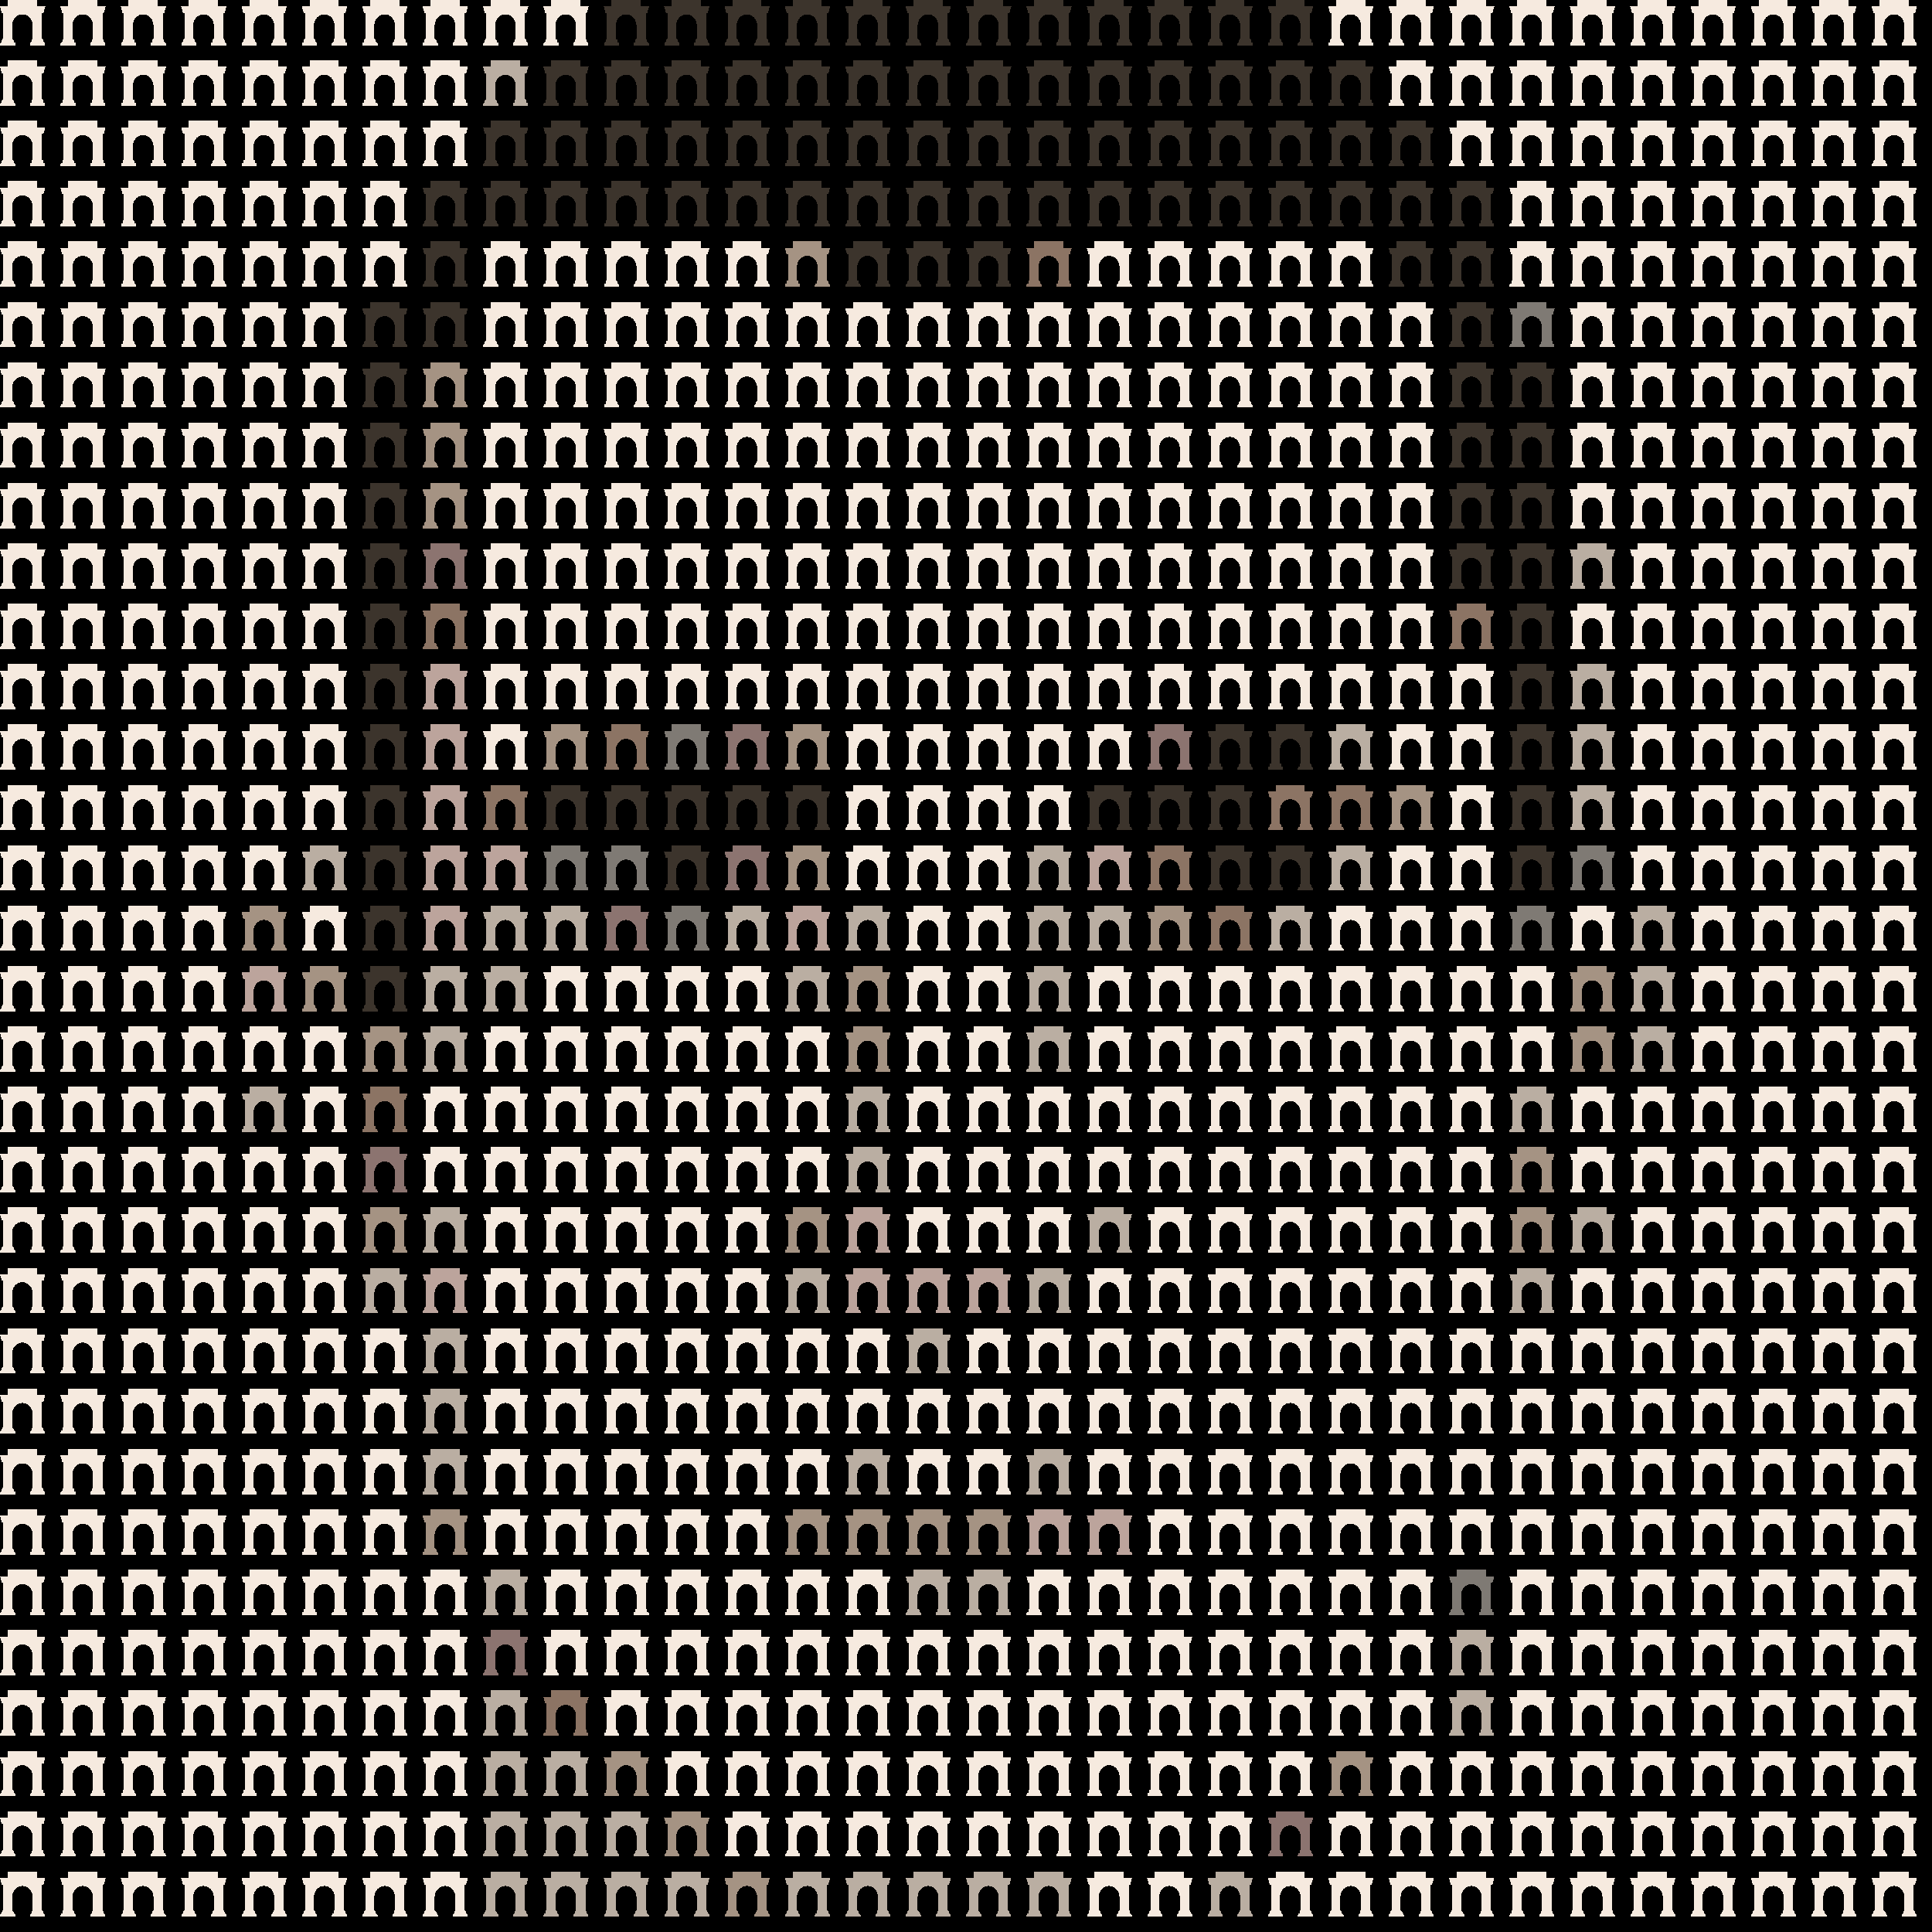
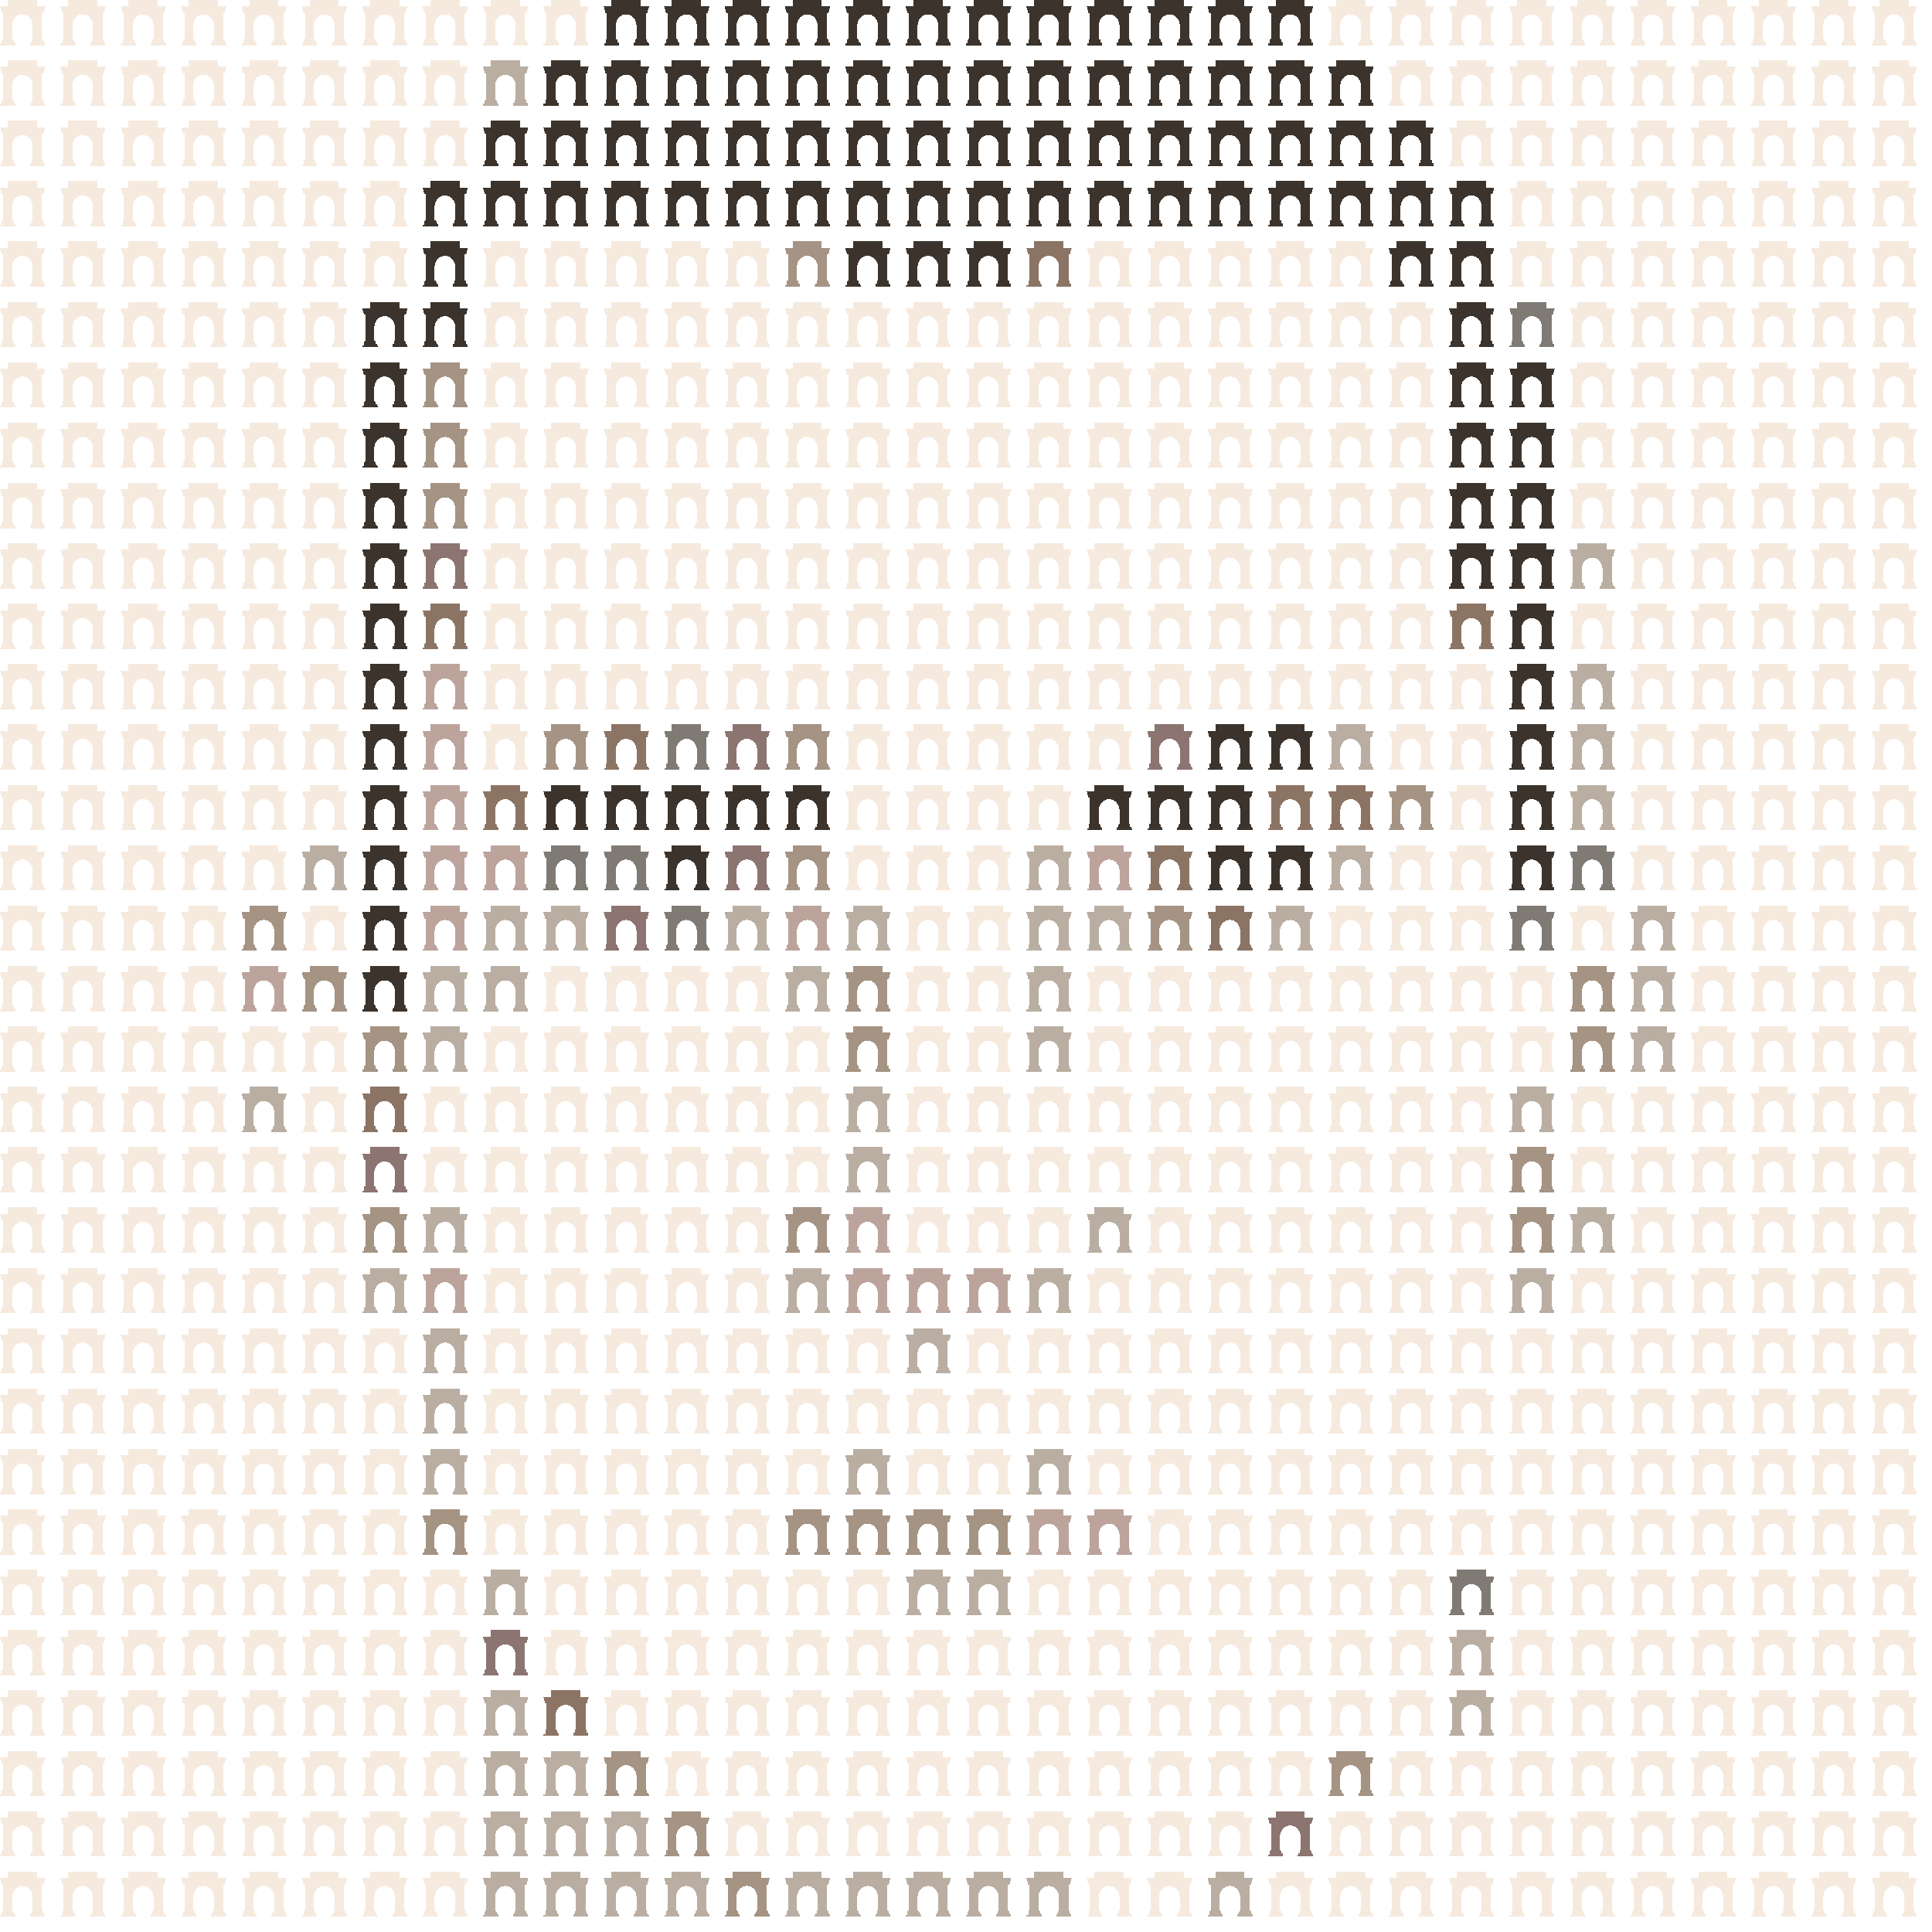
- <svg xmlns="http://www.w3.org/2000/svg" shape-rendering="crispEdges" version="1.1" viewBox="0 0 32 32" width="544" height="544">"<rect fill="#000000" height="32" width="32" />
-   <defs>
-     <path id="avatar" fill-rule="evenodd" clip-rule="evenodd" d="M0.129 0H0.612V0.106H0.75L0.721 0.213H0.697V0.644C0.709 0.644 0.719 0.654 0.719 0.668V0.697H0.723C0.736 0.697 0.746 0.708 0.746 0.721V0.75H0.497V0.721C0.497 0.708 0.507 0.697 0.519 0.697H0.524V0.668C0.524 0.656 0.531 0.646 0.541 0.644L0.541 0.406C0.533 0.312 0.46 0.237 0.371 0.237C0.281 0.237 0.208 0.312 0.2 0.406L0.2 0.644C0.212 0.646 0.226 0.656 0.226 0.668V0.697H0.231C0.243 0.697 0.253 0.708 0.253 0.721V0.75H0.004V0.721C0.004 0.708 0.014 0.697 0.027 0.697H0.031V0.668C0.031 0.654 0.041 0.644 0.053 0.644V0.213H0.029L0 0.106H0.129V0Z" />
+ <svg xmlns="http://www.w3.org/2000/svg" shape-rendering="crispEdges" version="1.1" viewBox="0 0 32 32" width="544" height="544">"<defs>
+     <path id="avatar" fill-rule="evenodd" clip-rule="evenodd" d="M0.129 0H0.612V0.106H0.75L0.721 0.213H0.697V0.644C0.709 0.644 0.719 0.654 0.719 0.668V0.697H0.723C0.736 0.697 0.746 0.708 0.746 0.721V0.75H0.497V0.721C0.497 0.708 0.507 0.697 0.519 0.697H0.524V0.668C0.524 0.656 0.531 0.646 0.541 0.644L0.541 0.406C0.533 0.312 0.46 0.237 0.371 0.237C0.281 0.237 0.208 0.312 0.2 0.406L0.2 0.644C0.212 0.646 0.226 0.656 0.226 0.668V0.697H0.231C0.243 0.697 0.253 0.708 0.253 0.721V0.75H0.004V0.721H0.031V0.668C0.031 0.654 0.041 0.644 0.053 0.644V0.213H0.029L0 0.106H0.129V0Z" />
  </defs>
  <use href="#avatar" fill="#f6eadf" x="0" y="0" height="1" width="1" />
  <use href="#avatar" fill="#f6eadf" x="1" y="0" height="1" width="1" />
  <use href="#avatar" fill="#f6eadf" x="2" y="0" height="1" width="1" />
  <use href="#avatar" fill="#f6eadf" x="3" y="0" height="1" width="1" />
  <use href="#avatar" fill="#f6eadf" x="4" y="0" height="1" width="1" />
  <use href="#avatar" fill="#f6eadf" x="5" y="0" height="1" width="1" />
  <use href="#avatar" fill="#f6eadf" x="6" y="0" height="1" width="1" />
  <use href="#avatar" fill="#f6eadf" x="7" y="0" height="1" width="1" />
  <use href="#avatar" fill="#f6eadf" x="8" y="0" height="1" width="1" />
  <use href="#avatar" fill="#f6eadf" x="9" y="0" height="1" width="1" />
  <use href="#avatar" fill="#3c342c" x="10" y="0" height="1" width="1" />
  <use href="#avatar" fill="#3c342c" x="11" y="0" height="1" width="1" />
  <use href="#avatar" fill="#3c342c" x="12" y="0" height="1" width="1" />
  <use href="#avatar" fill="#3c342c" x="13" y="0" height="1" width="1" />
  <use href="#avatar" fill="#3c342c" x="14" y="0" height="1" width="1" />
  <use href="#avatar" fill="#3c342c" x="15" y="0" height="1" width="1" />
  <use href="#avatar" fill="#3c342c" x="16" y="0" height="1" width="1" />
  <use href="#avatar" fill="#3c342c" x="17" y="0" height="1" width="1" />
  <use href="#avatar" fill="#3c342c" x="18" y="0" height="1" width="1" />
  <use href="#avatar" fill="#3c342c" x="19" y="0" height="1" width="1" />
  <use href="#avatar" fill="#3c342c" x="20" y="0" height="1" width="1" />
  <use href="#avatar" fill="#3c342c" x="21" y="0" height="1" width="1" />
  <use href="#avatar" fill="#f6eadf" x="22" y="0" height="1" width="1" />
  <use href="#avatar" fill="#f6eadf" x="23" y="0" height="1" width="1" />
  <use href="#avatar" fill="#f6eadf" x="24" y="0" height="1" width="1" />
  <use href="#avatar" fill="#f6eadf" x="25" y="0" height="1" width="1" />
  <use href="#avatar" fill="#f6eadf" x="26" y="0" height="1" width="1" />
  <use href="#avatar" fill="#f6eadf" x="27" y="0" height="1" width="1" />
  <use href="#avatar" fill="#f6eadf" x="28" y="0" height="1" width="1" />
  <use href="#avatar" fill="#f6eadf" x="29" y="0" height="1" width="1" />
  <use href="#avatar" fill="#f6eadf" x="30" y="0" height="1" width="1" />
  <use href="#avatar" fill="#f6eadf" x="31" y="0" height="1" width="1" />
  <use href="#avatar" fill="#f6eadf" x="0" y="1" height="1" width="1" />
  <use href="#avatar" fill="#f6eadf" x="1" y="1" height="1" width="1" />
  <use href="#avatar" fill="#f6eadf" x="2" y="1" height="1" width="1" />
  <use href="#avatar" fill="#f6eadf" x="3" y="1" height="1" width="1" />
  <use href="#avatar" fill="#f6eadf" x="4" y="1" height="1" width="1" />
  <use href="#avatar" fill="#f6eadf" x="5" y="1" height="1" width="1" />
  <use href="#avatar" fill="#f6eadf" x="6" y="1" height="1" width="1" />
  <use href="#avatar" fill="#f6eadf" x="7" y="1" height="1" width="1" />
  <use href="#avatar" fill="#baaea2" x="8" y="1" height="1" width="1" />
  <use href="#avatar" fill="#3c342c" x="9" y="1" height="1" width="1" />
  <use href="#avatar" fill="#3c342c" x="10" y="1" height="1" width="1" />
  <use href="#avatar" fill="#3c342c" x="11" y="1" height="1" width="1" />
  <use href="#avatar" fill="#3c342c" x="12" y="1" height="1" width="1" />
  <use href="#avatar" fill="#3c342c" x="13" y="1" height="1" width="1" />
  <use href="#avatar" fill="#3c342c" x="14" y="1" height="1" width="1" />
  <use href="#avatar" fill="#3c342c" x="15" y="1" height="1" width="1" />
  <use href="#avatar" fill="#3c342c" x="16" y="1" height="1" width="1" />
  <use href="#avatar" fill="#3c342c" x="17" y="1" height="1" width="1" />
  <use href="#avatar" fill="#3c342c" x="18" y="1" height="1" width="1" />
  <use href="#avatar" fill="#3c342c" x="19" y="1" height="1" width="1" />
  <use href="#avatar" fill="#3c342c" x="20" y="1" height="1" width="1" />
  <use href="#avatar" fill="#3c342c" x="21" y="1" height="1" width="1" />
  <use href="#avatar" fill="#3c342c" x="22" y="1" height="1" width="1" />
  <use href="#avatar" fill="#f6eadf" x="23" y="1" height="1" width="1" />
  <use href="#avatar" fill="#f6eadf" x="24" y="1" height="1" width="1" />
  <use href="#avatar" fill="#f6eadf" x="25" y="1" height="1" width="1" />
  <use href="#avatar" fill="#f6eadf" x="26" y="1" height="1" width="1" />
  <use href="#avatar" fill="#f6eadf" x="27" y="1" height="1" width="1" />
  <use href="#avatar" fill="#f6eadf" x="28" y="1" height="1" width="1" />
  <use href="#avatar" fill="#f6eadf" x="29" y="1" height="1" width="1" />
  <use href="#avatar" fill="#f6eadf" x="30" y="1" height="1" width="1" />
  <use href="#avatar" fill="#f6eadf" x="31" y="1" height="1" width="1" />
  <use href="#avatar" fill="#f6eadf" x="0" y="2" height="1" width="1" />
  <use href="#avatar" fill="#f6eadf" x="1" y="2" height="1" width="1" />
  <use href="#avatar" fill="#f6eadf" x="2" y="2" height="1" width="1" />
  <use href="#avatar" fill="#f6eadf" x="3" y="2" height="1" width="1" />
  <use href="#avatar" fill="#f6eadf" x="4" y="2" height="1" width="1" />
  <use href="#avatar" fill="#f6eadf" x="5" y="2" height="1" width="1" />
  <use href="#avatar" fill="#f6eadf" x="6" y="2" height="1" width="1" />
  <use href="#avatar" fill="#f6eadf" x="7" y="2" height="1" width="1" />
  <use href="#avatar" fill="#3c342c" x="8" y="2" height="1" width="1" />
  <use href="#avatar" fill="#3c342c" x="9" y="2" height="1" width="1" />
  <use href="#avatar" fill="#3c342c" x="10" y="2" height="1" width="1" />
  <use href="#avatar" fill="#3c342c" x="11" y="2" height="1" width="1" />
  <use href="#avatar" fill="#3c342c" x="12" y="2" height="1" width="1" />
  <use href="#avatar" fill="#3c342c" x="13" y="2" height="1" width="1" />
  <use href="#avatar" fill="#3c342c" x="14" y="2" height="1" width="1" />
  <use href="#avatar" fill="#3c342c" x="15" y="2" height="1" width="1" />
  <use href="#avatar" fill="#3c342c" x="16" y="2" height="1" width="1" />
  <use href="#avatar" fill="#3c342c" x="17" y="2" height="1" width="1" />
  <use href="#avatar" fill="#3c342c" x="18" y="2" height="1" width="1" />
  <use href="#avatar" fill="#3c342c" x="19" y="2" height="1" width="1" />
  <use href="#avatar" fill="#3c342c" x="20" y="2" height="1" width="1" />
  <use href="#avatar" fill="#3c342c" x="21" y="2" height="1" width="1" />
  <use href="#avatar" fill="#3c342c" x="22" y="2" height="1" width="1" />
  <use href="#avatar" fill="#3c342c" x="23" y="2" height="1" width="1" />
  <use href="#avatar" fill="#f6eadf" x="24" y="2" height="1" width="1" />
  <use href="#avatar" fill="#f6eadf" x="25" y="2" height="1" width="1" />
  <use href="#avatar" fill="#f6eadf" x="26" y="2" height="1" width="1" />
  <use href="#avatar" fill="#f6eadf" x="27" y="2" height="1" width="1" />
  <use href="#avatar" fill="#f6eadf" x="28" y="2" height="1" width="1" />
  <use href="#avatar" fill="#f6eadf" x="29" y="2" height="1" width="1" />
  <use href="#avatar" fill="#f6eadf" x="30" y="2" height="1" width="1" />
  <use href="#avatar" fill="#f6eadf" x="31" y="2" height="1" width="1" />
  <use href="#avatar" fill="#f6eadf" x="0" y="3" height="1" width="1" />
  <use href="#avatar" fill="#f6eadf" x="1" y="3" height="1" width="1" />
  <use href="#avatar" fill="#f6eadf" x="2" y="3" height="1" width="1" />
  <use href="#avatar" fill="#f6eadf" x="3" y="3" height="1" width="1" />
  <use href="#avatar" fill="#f6eadf" x="4" y="3" height="1" width="1" />
  <use href="#avatar" fill="#f6eadf" x="5" y="3" height="1" width="1" />
  <use href="#avatar" fill="#f6eadf" x="6" y="3" height="1" width="1" />
  <use href="#avatar" fill="#3c342c" x="7" y="3" height="1" width="1" />
  <use href="#avatar" fill="#3c342c" x="8" y="3" height="1" width="1" />
  <use href="#avatar" fill="#3c342c" x="9" y="3" height="1" width="1" />
  <use href="#avatar" fill="#3c342c" x="10" y="3" height="1" width="1" />
  <use href="#avatar" fill="#3c342c" x="11" y="3" height="1" width="1" />
  <use href="#avatar" fill="#3c342c" x="12" y="3" height="1" width="1" />
  <use href="#avatar" fill="#3c342c" x="13" y="3" height="1" width="1" />
  <use href="#avatar" fill="#3c342c" x="14" y="3" height="1" width="1" />
  <use href="#avatar" fill="#3c342c" x="15" y="3" height="1" width="1" />
  <use href="#avatar" fill="#3c342c" x="16" y="3" height="1" width="1" />
  <use href="#avatar" fill="#3c342c" x="17" y="3" height="1" width="1" />
  <use href="#avatar" fill="#3c342c" x="18" y="3" height="1" width="1" />
  <use href="#avatar" fill="#3c342c" x="19" y="3" height="1" width="1" />
  <use href="#avatar" fill="#3c342c" x="20" y="3" height="1" width="1" />
  <use href="#avatar" fill="#3c342c" x="21" y="3" height="1" width="1" />
  <use href="#avatar" fill="#3c342c" x="22" y="3" height="1" width="1" />
  <use href="#avatar" fill="#3c342c" x="23" y="3" height="1" width="1" />
  <use href="#avatar" fill="#3c342c" x="24" y="3" height="1" width="1" />
  <use href="#avatar" fill="#f6eadf" x="25" y="3" height="1" width="1" />
  <use href="#avatar" fill="#f6eadf" x="26" y="3" height="1" width="1" />
  <use href="#avatar" fill="#f6eadf" x="27" y="3" height="1" width="1" />
  <use href="#avatar" fill="#f6eadf" x="28" y="3" height="1" width="1" />
  <use href="#avatar" fill="#f6eadf" x="29" y="3" height="1" width="1" />
  <use href="#avatar" fill="#f6eadf" x="30" y="3" height="1" width="1" />
  <use href="#avatar" fill="#f6eadf" x="31" y="3" height="1" width="1" />
  <use href="#avatar" fill="#f6eadf" x="0" y="4" height="1" width="1" />
  <use href="#avatar" fill="#f6eadf" x="1" y="4" height="1" width="1" />
  <use href="#avatar" fill="#f6eadf" x="2" y="4" height="1" width="1" />
  <use href="#avatar" fill="#f6eadf" x="3" y="4" height="1" width="1" />
  <use href="#avatar" fill="#f6eadf" x="4" y="4" height="1" width="1" />
  <use href="#avatar" fill="#f6eadf" x="5" y="4" height="1" width="1" />
  <use href="#avatar" fill="#f6eadf" x="6" y="4" height="1" width="1" />
  <use href="#avatar" fill="#3c342c" x="7" y="4" height="1" width="1" />
  <use href="#avatar" fill="#f6eadf" x="8" y="4" height="1" width="1" />
  <use href="#avatar" fill="#f6eadf" x="9" y="4" height="1" width="1" />
  <use href="#avatar" fill="#f6eadf" x="10" y="4" height="1" width="1" />
  <use href="#avatar" fill="#f6eadf" x="11" y="4" height="1" width="1" />
  <use href="#avatar" fill="#f6eadf" x="12" y="4" height="1" width="1" />
  <use href="#avatar" fill="#a59383" x="13" y="4" height="1" width="1" />
  <use href="#avatar" fill="#3c342c" x="14" y="4" height="1" width="1" />
  <use href="#avatar" fill="#3c342c" x="15" y="4" height="1" width="1" />
  <use href="#avatar" fill="#3c342c" x="16" y="4" height="1" width="1" />
  <use href="#avatar" fill="#8c7464" x="17" y="4" height="1" width="1" />
  <use href="#avatar" fill="#f6eadf" x="18" y="4" height="1" width="1" />
  <use href="#avatar" fill="#f6eadf" x="19" y="4" height="1" width="1" />
  <use href="#avatar" fill="#f6eadf" x="20" y="4" height="1" width="1" />
  <use href="#avatar" fill="#f6eadf" x="21" y="4" height="1" width="1" />
  <use href="#avatar" fill="#f6eadf" x="22" y="4" height="1" width="1" />
  <use href="#avatar" fill="#3c342c" x="23" y="4" height="1" width="1" />
  <use href="#avatar" fill="#3c342c" x="24" y="4" height="1" width="1" />
  <use href="#avatar" fill="#f6eadf" x="25" y="4" height="1" width="1" />
  <use href="#avatar" fill="#f6eadf" x="26" y="4" height="1" width="1" />
  <use href="#avatar" fill="#f6eadf" x="27" y="4" height="1" width="1" />
  <use href="#avatar" fill="#f6eadf" x="28" y="4" height="1" width="1" />
  <use href="#avatar" fill="#f6eadf" x="29" y="4" height="1" width="1" />
  <use href="#avatar" fill="#f6eadf" x="30" y="4" height="1" width="1" />
  <use href="#avatar" fill="#f6eadf" x="31" y="4" height="1" width="1" />
  <use href="#avatar" fill="#f6eadf" x="0" y="5" height="1" width="1" />
  <use href="#avatar" fill="#f6eadf" x="1" y="5" height="1" width="1" />
  <use href="#avatar" fill="#f6eadf" x="2" y="5" height="1" width="1" />
  <use href="#avatar" fill="#f6eadf" x="3" y="5" height="1" width="1" />
  <use href="#avatar" fill="#f6eadf" x="4" y="5" height="1" width="1" />
  <use href="#avatar" fill="#f6eadf" x="5" y="5" height="1" width="1" />
  <use href="#avatar" fill="#3c342c" x="6" y="5" height="1" width="1" />
  <use href="#avatar" fill="#3c342c" x="7" y="5" height="1" width="1" />
  <use href="#avatar" fill="#f6eadf" x="8" y="5" height="1" width="1" />
  <use href="#avatar" fill="#f6eadf" x="9" y="5" height="1" width="1" />
  <use href="#avatar" fill="#f6eadf" x="10" y="5" height="1" width="1" />
  <use href="#avatar" fill="#f6eadf" x="11" y="5" height="1" width="1" />
  <use href="#avatar" fill="#f6eadf" x="12" y="5" height="1" width="1" />
  <use href="#avatar" fill="#f6eadf" x="13" y="5" height="1" width="1" />
  <use href="#avatar" fill="#f6eadf" x="14" y="5" height="1" width="1" />
  <use href="#avatar" fill="#f6eadf" x="15" y="5" height="1" width="1" />
  <use href="#avatar" fill="#f6eadf" x="16" y="5" height="1" width="1" />
  <use href="#avatar" fill="#f6eadf" x="17" y="5" height="1" width="1" />
  <use href="#avatar" fill="#f6eadf" x="18" y="5" height="1" width="1" />
  <use href="#avatar" fill="#f6eadf" x="19" y="5" height="1" width="1" />
  <use href="#avatar" fill="#f6eadf" x="20" y="5" height="1" width="1" />
  <use href="#avatar" fill="#f6eadf" x="21" y="5" height="1" width="1" />
  <use href="#avatar" fill="#f6eadf" x="22" y="5" height="1" width="1" />
  <use href="#avatar" fill="#f6eadf" x="23" y="5" height="1" width="1" />
  <use href="#avatar" fill="#3c342c" x="24" y="5" height="1" width="1" />
  <use href="#avatar" fill="#7f7a74" x="25" y="5" height="1" width="1" />
  <use href="#avatar" fill="#f6eadf" x="26" y="5" height="1" width="1" />
  <use href="#avatar" fill="#f6eadf" x="27" y="5" height="1" width="1" />
  <use href="#avatar" fill="#f6eadf" x="28" y="5" height="1" width="1" />
  <use href="#avatar" fill="#f6eadf" x="29" y="5" height="1" width="1" />
  <use href="#avatar" fill="#f6eadf" x="30" y="5" height="1" width="1" />
  <use href="#avatar" fill="#f6eadf" x="31" y="5" height="1" width="1" />
  <use href="#avatar" fill="#f6eadf" x="0" y="6" height="1" width="1" />
  <use href="#avatar" fill="#f6eadf" x="1" y="6" height="1" width="1" />
  <use href="#avatar" fill="#f6eadf" x="2" y="6" height="1" width="1" />
  <use href="#avatar" fill="#f6eadf" x="3" y="6" height="1" width="1" />
  <use href="#avatar" fill="#f6eadf" x="4" y="6" height="1" width="1" />
  <use href="#avatar" fill="#f6eadf" x="5" y="6" height="1" width="1" />
  <use href="#avatar" fill="#3c342c" x="6" y="6" height="1" width="1" />
  <use href="#avatar" fill="#a59383" x="7" y="6" height="1" width="1" />
  <use href="#avatar" fill="#f6eadf" x="8" y="6" height="1" width="1" />
  <use href="#avatar" fill="#f6eadf" x="9" y="6" height="1" width="1" />
  <use href="#avatar" fill="#f6eadf" x="10" y="6" height="1" width="1" />
  <use href="#avatar" fill="#f6eadf" x="11" y="6" height="1" width="1" />
  <use href="#avatar" fill="#f6eadf" x="12" y="6" height="1" width="1" />
  <use href="#avatar" fill="#f6eadf" x="13" y="6" height="1" width="1" />
  <use href="#avatar" fill="#f6eadf" x="14" y="6" height="1" width="1" />
  <use href="#avatar" fill="#f6eadf" x="15" y="6" height="1" width="1" />
  <use href="#avatar" fill="#f6eadf" x="16" y="6" height="1" width="1" />
  <use href="#avatar" fill="#f6eadf" x="17" y="6" height="1" width="1" />
  <use href="#avatar" fill="#f6eadf" x="18" y="6" height="1" width="1" />
  <use href="#avatar" fill="#f6eadf" x="19" y="6" height="1" width="1" />
  <use href="#avatar" fill="#f6eadf" x="20" y="6" height="1" width="1" />
  <use href="#avatar" fill="#f6eadf" x="21" y="6" height="1" width="1" />
  <use href="#avatar" fill="#f6eadf" x="22" y="6" height="1" width="1" />
  <use href="#avatar" fill="#f6eadf" x="23" y="6" height="1" width="1" />
  <use href="#avatar" fill="#3c342c" x="24" y="6" height="1" width="1" />
  <use href="#avatar" fill="#3c342c" x="25" y="6" height="1" width="1" />
  <use href="#avatar" fill="#f6eadf" x="26" y="6" height="1" width="1" />
  <use href="#avatar" fill="#f6eadf" x="27" y="6" height="1" width="1" />
  <use href="#avatar" fill="#f6eadf" x="28" y="6" height="1" width="1" />
  <use href="#avatar" fill="#f6eadf" x="29" y="6" height="1" width="1" />
  <use href="#avatar" fill="#f6eadf" x="30" y="6" height="1" width="1" />
  <use href="#avatar" fill="#f6eadf" x="31" y="6" height="1" width="1" />
  <use href="#avatar" fill="#f6eadf" x="0" y="7" height="1" width="1" />
  <use href="#avatar" fill="#f6eadf" x="1" y="7" height="1" width="1" />
  <use href="#avatar" fill="#f6eadf" x="2" y="7" height="1" width="1" />
  <use href="#avatar" fill="#f6eadf" x="3" y="7" height="1" width="1" />
  <use href="#avatar" fill="#f6eadf" x="4" y="7" height="1" width="1" />
  <use href="#avatar" fill="#f6eadf" x="5" y="7" height="1" width="1" />
  <use href="#avatar" fill="#3c342c" x="6" y="7" height="1" width="1" />
  <use href="#avatar" fill="#a59383" x="7" y="7" height="1" width="1" />
  <use href="#avatar" fill="#f6eadf" x="8" y="7" height="1" width="1" />
  <use href="#avatar" fill="#f6eadf" x="9" y="7" height="1" width="1" />
  <use href="#avatar" fill="#f6eadf" x="10" y="7" height="1" width="1" />
  <use href="#avatar" fill="#f6eadf" x="11" y="7" height="1" width="1" />
  <use href="#avatar" fill="#f6eadf" x="12" y="7" height="1" width="1" />
  <use href="#avatar" fill="#f6eadf" x="13" y="7" height="1" width="1" />
  <use href="#avatar" fill="#f6eadf" x="14" y="7" height="1" width="1" />
  <use href="#avatar" fill="#f6eadf" x="15" y="7" height="1" width="1" />
  <use href="#avatar" fill="#f6eadf" x="16" y="7" height="1" width="1" />
  <use href="#avatar" fill="#f6eadf" x="17" y="7" height="1" width="1" />
  <use href="#avatar" fill="#f6eadf" x="18" y="7" height="1" width="1" />
  <use href="#avatar" fill="#f6eadf" x="19" y="7" height="1" width="1" />
  <use href="#avatar" fill="#f6eadf" x="20" y="7" height="1" width="1" />
  <use href="#avatar" fill="#f6eadf" x="21" y="7" height="1" width="1" />
  <use href="#avatar" fill="#f6eadf" x="22" y="7" height="1" width="1" />
  <use href="#avatar" fill="#f6eadf" x="23" y="7" height="1" width="1" />
  <use href="#avatar" fill="#3c342c" x="24" y="7" height="1" width="1" />
  <use href="#avatar" fill="#3c342c" x="25" y="7" height="1" width="1" />
  <use href="#avatar" fill="#f6eadf" x="26" y="7" height="1" width="1" />
  <use href="#avatar" fill="#f6eadf" x="27" y="7" height="1" width="1" />
  <use href="#avatar" fill="#f6eadf" x="28" y="7" height="1" width="1" />
  <use href="#avatar" fill="#f6eadf" x="29" y="7" height="1" width="1" />
  <use href="#avatar" fill="#f6eadf" x="30" y="7" height="1" width="1" />
  <use href="#avatar" fill="#f6eadf" x="31" y="7" height="1" width="1" />
  <use href="#avatar" fill="#f6eadf" x="0" y="8" height="1" width="1" />
  <use href="#avatar" fill="#f6eadf" x="1" y="8" height="1" width="1" />
  <use href="#avatar" fill="#f6eadf" x="2" y="8" height="1" width="1" />
  <use href="#avatar" fill="#f6eadf" x="3" y="8" height="1" width="1" />
  <use href="#avatar" fill="#f6eadf" x="4" y="8" height="1" width="1" />
  <use href="#avatar" fill="#f6eadf" x="5" y="8" height="1" width="1" />
  <use href="#avatar" fill="#3c342c" x="6" y="8" height="1" width="1" />
  <use href="#avatar" fill="#a59383" x="7" y="8" height="1" width="1" />
  <use href="#avatar" fill="#f6eadf" x="8" y="8" height="1" width="1" />
  <use href="#avatar" fill="#f6eadf" x="9" y="8" height="1" width="1" />
  <use href="#avatar" fill="#f6eadf" x="10" y="8" height="1" width="1" />
  <use href="#avatar" fill="#f6eadf" x="11" y="8" height="1" width="1" />
  <use href="#avatar" fill="#f6eadf" x="12" y="8" height="1" width="1" />
  <use href="#avatar" fill="#f6eadf" x="13" y="8" height="1" width="1" />
  <use href="#avatar" fill="#f6eadf" x="14" y="8" height="1" width="1" />
  <use href="#avatar" fill="#f6eadf" x="15" y="8" height="1" width="1" />
  <use href="#avatar" fill="#f6eadf" x="16" y="8" height="1" width="1" />
  <use href="#avatar" fill="#f6eadf" x="17" y="8" height="1" width="1" />
  <use href="#avatar" fill="#f6eadf" x="18" y="8" height="1" width="1" />
  <use href="#avatar" fill="#f6eadf" x="19" y="8" height="1" width="1" />
  <use href="#avatar" fill="#f6eadf" x="20" y="8" height="1" width="1" />
  <use href="#avatar" fill="#f6eadf" x="21" y="8" height="1" width="1" />
  <use href="#avatar" fill="#f6eadf" x="22" y="8" height="1" width="1" />
  <use href="#avatar" fill="#f6eadf" x="23" y="8" height="1" width="1" />
  <use href="#avatar" fill="#3c342c" x="24" y="8" height="1" width="1" />
  <use href="#avatar" fill="#3c342c" x="25" y="8" height="1" width="1" />
  <use href="#avatar" fill="#f6eadf" x="26" y="8" height="1" width="1" />
  <use href="#avatar" fill="#f6eadf" x="27" y="8" height="1" width="1" />
  <use href="#avatar" fill="#f6eadf" x="28" y="8" height="1" width="1" />
  <use href="#avatar" fill="#f6eadf" x="29" y="8" height="1" width="1" />
  <use href="#avatar" fill="#f6eadf" x="30" y="8" height="1" width="1" />
  <use href="#avatar" fill="#f6eadf" x="31" y="8" height="1" width="1" />
  <use href="#avatar" fill="#f6eadf" x="0" y="9" height="1" width="1" />
  <use href="#avatar" fill="#f6eadf" x="1" y="9" height="1" width="1" />
  <use href="#avatar" fill="#f6eadf" x="2" y="9" height="1" width="1" />
  <use href="#avatar" fill="#f6eadf" x="3" y="9" height="1" width="1" />
  <use href="#avatar" fill="#f6eadf" x="4" y="9" height="1" width="1" />
  <use href="#avatar" fill="#f6eadf" x="5" y="9" height="1" width="1" />
  <use href="#avatar" fill="#3c342c" x="6" y="9" height="1" width="1" />
  <use href="#avatar" fill="#8c7470" x="7" y="9" height="1" width="1" />
  <use href="#avatar" fill="#f6eadf" x="8" y="9" height="1" width="1" />
  <use href="#avatar" fill="#f6eadf" x="9" y="9" height="1" width="1" />
  <use href="#avatar" fill="#f6eadf" x="10" y="9" height="1" width="1" />
  <use href="#avatar" fill="#f6eadf" x="11" y="9" height="1" width="1" />
  <use href="#avatar" fill="#f6eadf" x="12" y="9" height="1" width="1" />
  <use href="#avatar" fill="#f6eadf" x="13" y="9" height="1" width="1" />
  <use href="#avatar" fill="#f6eadf" x="14" y="9" height="1" width="1" />
  <use href="#avatar" fill="#f6eadf" x="15" y="9" height="1" width="1" />
  <use href="#avatar" fill="#f6eadf" x="16" y="9" height="1" width="1" />
  <use href="#avatar" fill="#f6eadf" x="17" y="9" height="1" width="1" />
  <use href="#avatar" fill="#f6eadf" x="18" y="9" height="1" width="1" />
  <use href="#avatar" fill="#f6eadf" x="19" y="9" height="1" width="1" />
  <use href="#avatar" fill="#f6eadf" x="20" y="9" height="1" width="1" />
  <use href="#avatar" fill="#f6eadf" x="21" y="9" height="1" width="1" />
  <use href="#avatar" fill="#f6eadf" x="22" y="9" height="1" width="1" />
  <use href="#avatar" fill="#f6eadf" x="23" y="9" height="1" width="1" />
  <use href="#avatar" fill="#3c342c" x="24" y="9" height="1" width="1" />
  <use href="#avatar" fill="#3c342c" x="25" y="9" height="1" width="1" />
  <use href="#avatar" fill="#baaea2" x="26" y="9" height="1" width="1" />
  <use href="#avatar" fill="#f6eadf" x="27" y="9" height="1" width="1" />
  <use href="#avatar" fill="#f6eadf" x="28" y="9" height="1" width="1" />
  <use href="#avatar" fill="#f6eadf" x="29" y="9" height="1" width="1" />
  <use href="#avatar" fill="#f6eadf" x="30" y="9" height="1" width="1" />
  <use href="#avatar" fill="#f6eadf" x="31" y="9" height="1" width="1" />
  <use href="#avatar" fill="#f6eadf" x="0" y="10" height="1" width="1" />
  <use href="#avatar" fill="#f6eadf" x="1" y="10" height="1" width="1" />
  <use href="#avatar" fill="#f6eadf" x="2" y="10" height="1" width="1" />
  <use href="#avatar" fill="#f6eadf" x="3" y="10" height="1" width="1" />
  <use href="#avatar" fill="#f6eadf" x="4" y="10" height="1" width="1" />
  <use href="#avatar" fill="#f6eadf" x="5" y="10" height="1" width="1" />
  <use href="#avatar" fill="#3c342c" x="6" y="10" height="1" width="1" />
  <use href="#avatar" fill="#8c7464" x="7" y="10" height="1" width="1" />
  <use href="#avatar" fill="#f6eadf" x="8" y="10" height="1" width="1" />
  <use href="#avatar" fill="#f6eadf" x="9" y="10" height="1" width="1" />
  <use href="#avatar" fill="#f6eadf" x="10" y="10" height="1" width="1" />
  <use href="#avatar" fill="#f6eadf" x="11" y="10" height="1" width="1" />
  <use href="#avatar" fill="#f6eadf" x="12" y="10" height="1" width="1" />
  <use href="#avatar" fill="#f6eadf" x="13" y="10" height="1" width="1" />
  <use href="#avatar" fill="#f6eadf" x="14" y="10" height="1" width="1" />
  <use href="#avatar" fill="#f6eadf" x="15" y="10" height="1" width="1" />
  <use href="#avatar" fill="#f6eadf" x="16" y="10" height="1" width="1" />
  <use href="#avatar" fill="#f6eadf" x="17" y="10" height="1" width="1" />
  <use href="#avatar" fill="#f6eadf" x="18" y="10" height="1" width="1" />
  <use href="#avatar" fill="#f6eadf" x="19" y="10" height="1" width="1" />
  <use href="#avatar" fill="#f6eadf" x="20" y="10" height="1" width="1" />
  <use href="#avatar" fill="#f6eadf" x="21" y="10" height="1" width="1" />
  <use href="#avatar" fill="#f6eadf" x="22" y="10" height="1" width="1" />
  <use href="#avatar" fill="#f6eadf" x="23" y="10" height="1" width="1" />
  <use href="#avatar" fill="#8c7464" x="24" y="10" height="1" width="1" />
  <use href="#avatar" fill="#3c342c" x="25" y="10" height="1" width="1" />
  <use href="#avatar" fill="#f6eadf" x="26" y="10" height="1" width="1" />
  <use href="#avatar" fill="#f6eadf" x="27" y="10" height="1" width="1" />
  <use href="#avatar" fill="#f6eadf" x="28" y="10" height="1" width="1" />
  <use href="#avatar" fill="#f6eadf" x="29" y="10" height="1" width="1" />
  <use href="#avatar" fill="#f6eadf" x="30" y="10" height="1" width="1" />
  <use href="#avatar" fill="#f6eadf" x="31" y="10" height="1" width="1" />
  <use href="#avatar" fill="#f6eadf" x="0" y="11" height="1" width="1" />
  <use href="#avatar" fill="#f6eadf" x="1" y="11" height="1" width="1" />
  <use href="#avatar" fill="#f6eadf" x="2" y="11" height="1" width="1" />
  <use href="#avatar" fill="#f6eadf" x="3" y="11" height="1" width="1" />
  <use href="#avatar" fill="#f6eadf" x="4" y="11" height="1" width="1" />
  <use href="#avatar" fill="#f6eadf" x="5" y="11" height="1" width="1" />
  <use href="#avatar" fill="#3c342c" x="6" y="11" height="1" width="1" />
  <use href="#avatar" fill="#bca49c" x="7" y="11" height="1" width="1" />
  <use href="#avatar" fill="#f6eadf" x="8" y="11" height="1" width="1" />
  <use href="#avatar" fill="#f6eadf" x="9" y="11" height="1" width="1" />
  <use href="#avatar" fill="#f6eadf" x="10" y="11" height="1" width="1" />
  <use href="#avatar" fill="#f6eadf" x="11" y="11" height="1" width="1" />
  <use href="#avatar" fill="#f6eadf" x="12" y="11" height="1" width="1" />
  <use href="#avatar" fill="#f6eadf" x="13" y="11" height="1" width="1" />
  <use href="#avatar" fill="#f6eadf" x="14" y="11" height="1" width="1" />
  <use href="#avatar" fill="#f6eadf" x="15" y="11" height="1" width="1" />
  <use href="#avatar" fill="#f6eadf" x="16" y="11" height="1" width="1" />
  <use href="#avatar" fill="#f6eadf" x="17" y="11" height="1" width="1" />
  <use href="#avatar" fill="#f6eadf" x="18" y="11" height="1" width="1" />
  <use href="#avatar" fill="#f6eadf" x="19" y="11" height="1" width="1" />
  <use href="#avatar" fill="#f6eadf" x="20" y="11" height="1" width="1" />
  <use href="#avatar" fill="#f6eadf" x="21" y="11" height="1" width="1" />
  <use href="#avatar" fill="#f6eadf" x="22" y="11" height="1" width="1" />
  <use href="#avatar" fill="#f6eadf" x="23" y="11" height="1" width="1" />
  <use href="#avatar" fill="#f6eadf" x="24" y="11" height="1" width="1" />
  <use href="#avatar" fill="#3c342c" x="25" y="11" height="1" width="1" />
  <use href="#avatar" fill="#baaea2" x="26" y="11" height="1" width="1" />
  <use href="#avatar" fill="#f6eadf" x="27" y="11" height="1" width="1" />
  <use href="#avatar" fill="#f6eadf" x="28" y="11" height="1" width="1" />
  <use href="#avatar" fill="#f6eadf" x="29" y="11" height="1" width="1" />
  <use href="#avatar" fill="#f6eadf" x="30" y="11" height="1" width="1" />
  <use href="#avatar" fill="#f6eadf" x="31" y="11" height="1" width="1" />
  <use href="#avatar" fill="#f6eadf" x="0" y="12" height="1" width="1" />
  <use href="#avatar" fill="#f6eadf" x="1" y="12" height="1" width="1" />
  <use href="#avatar" fill="#f6eadf" x="2" y="12" height="1" width="1" />
  <use href="#avatar" fill="#f6eadf" x="3" y="12" height="1" width="1" />
  <use href="#avatar" fill="#f6eadf" x="4" y="12" height="1" width="1" />
  <use href="#avatar" fill="#f6eadf" x="5" y="12" height="1" width="1" />
  <use href="#avatar" fill="#3c342c" x="6" y="12" height="1" width="1" />
  <use href="#avatar" fill="#bca49c" x="7" y="12" height="1" width="1" />
  <use href="#avatar" fill="#f6eadf" x="8" y="12" height="1" width="1" />
  <use href="#avatar" fill="#a59383" x="9" y="12" height="1" width="1" />
  <use href="#avatar" fill="#8c7464" x="10" y="12" height="1" width="1" />
  <use href="#avatar" fill="#7f7a74" x="11" y="12" height="1" width="1" />
  <use href="#avatar" fill="#8c7470" x="12" y="12" height="1" width="1" />
  <use href="#avatar" fill="#a59383" x="13" y="12" height="1" width="1" />
  <use href="#avatar" fill="#f6eadf" x="14" y="12" height="1" width="1" />
  <use href="#avatar" fill="#f6eadf" x="15" y="12" height="1" width="1" />
  <use href="#avatar" fill="#f6eadf" x="16" y="12" height="1" width="1" />
  <use href="#avatar" fill="#f6eadf" x="17" y="12" height="1" width="1" />
  <use href="#avatar" fill="#f6eadf" x="18" y="12" height="1" width="1" />
  <use href="#avatar" fill="#8c7470" x="19" y="12" height="1" width="1" />
  <use href="#avatar" fill="#3c342c" x="20" y="12" height="1" width="1" />
  <use href="#avatar" fill="#3c342c" x="21" y="12" height="1" width="1" />
  <use href="#avatar" fill="#baaea2" x="22" y="12" height="1" width="1" />
  <use href="#avatar" fill="#f6eadf" x="23" y="12" height="1" width="1" />
  <use href="#avatar" fill="#f6eadf" x="24" y="12" height="1" width="1" />
  <use href="#avatar" fill="#3c342c" x="25" y="12" height="1" width="1" />
  <use href="#avatar" fill="#baaea2" x="26" y="12" height="1" width="1" />
  <use href="#avatar" fill="#f6eadf" x="27" y="12" height="1" width="1" />
  <use href="#avatar" fill="#f6eadf" x="28" y="12" height="1" width="1" />
  <use href="#avatar" fill="#f6eadf" x="29" y="12" height="1" width="1" />
  <use href="#avatar" fill="#f6eadf" x="30" y="12" height="1" width="1" />
  <use href="#avatar" fill="#f6eadf" x="31" y="12" height="1" width="1" />
  <use href="#avatar" fill="#f6eadf" x="0" y="13" height="1" width="1" />
  <use href="#avatar" fill="#f6eadf" x="1" y="13" height="1" width="1" />
  <use href="#avatar" fill="#f6eadf" x="2" y="13" height="1" width="1" />
  <use href="#avatar" fill="#f6eadf" x="3" y="13" height="1" width="1" />
  <use href="#avatar" fill="#f6eadf" x="4" y="13" height="1" width="1" />
  <use href="#avatar" fill="#f6eadf" x="5" y="13" height="1" width="1" />
  <use href="#avatar" fill="#3c342c" x="6" y="13" height="1" width="1" />
  <use href="#avatar" fill="#bca49c" x="7" y="13" height="1" width="1" />
  <use href="#avatar" fill="#8c7464" x="8" y="13" height="1" width="1" />
  <use href="#avatar" fill="#3c342c" x="9" y="13" height="1" width="1" />
  <use href="#avatar" fill="#3c342c" x="10" y="13" height="1" width="1" />
  <use href="#avatar" fill="#3c342c" x="11" y="13" height="1" width="1" />
  <use href="#avatar" fill="#3c342c" x="12" y="13" height="1" width="1" />
  <use href="#avatar" fill="#3c342c" x="13" y="13" height="1" width="1" />
  <use href="#avatar" fill="#f6eadf" x="14" y="13" height="1" width="1" />
  <use href="#avatar" fill="#f6eadf" x="15" y="13" height="1" width="1" />
  <use href="#avatar" fill="#f6eadf" x="16" y="13" height="1" width="1" />
  <use href="#avatar" fill="#f6eadf" x="17" y="13" height="1" width="1" />
  <use href="#avatar" fill="#3c342c" x="18" y="13" height="1" width="1" />
  <use href="#avatar" fill="#3c342c" x="19" y="13" height="1" width="1" />
  <use href="#avatar" fill="#3c342c" x="20" y="13" height="1" width="1" />
  <use href="#avatar" fill="#8c7464" x="21" y="13" height="1" width="1" />
  <use href="#avatar" fill="#8c7464" x="22" y="13" height="1" width="1" />
  <use href="#avatar" fill="#a59383" x="23" y="13" height="1" width="1" />
  <use href="#avatar" fill="#f6eadf" x="24" y="13" height="1" width="1" />
  <use href="#avatar" fill="#3c342c" x="25" y="13" height="1" width="1" />
  <use href="#avatar" fill="#baaea2" x="26" y="13" height="1" width="1" />
  <use href="#avatar" fill="#f6eadf" x="27" y="13" height="1" width="1" />
  <use href="#avatar" fill="#f6eadf" x="28" y="13" height="1" width="1" />
  <use href="#avatar" fill="#f6eadf" x="29" y="13" height="1" width="1" />
  <use href="#avatar" fill="#f6eadf" x="30" y="13" height="1" width="1" />
  <use href="#avatar" fill="#f6eadf" x="31" y="13" height="1" width="1" />
  <use href="#avatar" fill="#f6eadf" x="0" y="14" height="1" width="1" />
  <use href="#avatar" fill="#f6eadf" x="1" y="14" height="1" width="1" />
  <use href="#avatar" fill="#f6eadf" x="2" y="14" height="1" width="1" />
  <use href="#avatar" fill="#f6eadf" x="3" y="14" height="1" width="1" />
  <use href="#avatar" fill="#f6eadf" x="4" y="14" height="1" width="1" />
  <use href="#avatar" fill="#baaea2" x="5" y="14" height="1" width="1" />
  <use href="#avatar" fill="#3c342c" x="6" y="14" height="1" width="1" />
  <use href="#avatar" fill="#bca49c" x="7" y="14" height="1" width="1" />
  <use href="#avatar" fill="#bca49c" x="8" y="14" height="1" width="1" />
  <use href="#avatar" fill="#7f7a74" x="9" y="14" height="1" width="1" />
  <use href="#avatar" fill="#7f7a74" x="10" y="14" height="1" width="1" />
  <use href="#avatar" fill="#3c342c" x="11" y="14" height="1" width="1" />
  <use href="#avatar" fill="#8c7470" x="12" y="14" height="1" width="1" />
  <use href="#avatar" fill="#a59383" x="13" y="14" height="1" width="1" />
  <use href="#avatar" fill="#f6eadf" x="14" y="14" height="1" width="1" />
  <use href="#avatar" fill="#f6eadf" x="15" y="14" height="1" width="1" />
  <use href="#avatar" fill="#f6eadf" x="16" y="14" height="1" width="1" />
  <use href="#avatar" fill="#baaea2" x="17" y="14" height="1" width="1" />
  <use href="#avatar" fill="#bca49c" x="18" y="14" height="1" width="1" />
  <use href="#avatar" fill="#8c7464" x="19" y="14" height="1" width="1" />
  <use href="#avatar" fill="#3c342c" x="20" y="14" height="1" width="1" />
  <use href="#avatar" fill="#3c342c" x="21" y="14" height="1" width="1" />
  <use href="#avatar" fill="#baaea2" x="22" y="14" height="1" width="1" />
  <use href="#avatar" fill="#f6eadf" x="23" y="14" height="1" width="1" />
  <use href="#avatar" fill="#f6eadf" x="24" y="14" height="1" width="1" />
  <use href="#avatar" fill="#3c342c" x="25" y="14" height="1" width="1" />
  <use href="#avatar" fill="#7f7a74" x="26" y="14" height="1" width="1" />
  <use href="#avatar" fill="#f6eadf" x="27" y="14" height="1" width="1" />
  <use href="#avatar" fill="#f6eadf" x="28" y="14" height="1" width="1" />
  <use href="#avatar" fill="#f6eadf" x="29" y="14" height="1" width="1" />
  <use href="#avatar" fill="#f6eadf" x="30" y="14" height="1" width="1" />
  <use href="#avatar" fill="#f6eadf" x="31" y="14" height="1" width="1" />
  <use href="#avatar" fill="#f6eadf" x="0" y="15" height="1" width="1" />
  <use href="#avatar" fill="#f6eadf" x="1" y="15" height="1" width="1" />
  <use href="#avatar" fill="#f6eadf" x="2" y="15" height="1" width="1" />
  <use href="#avatar" fill="#f6eadf" x="3" y="15" height="1" width="1" />
  <use href="#avatar" fill="#a59383" x="4" y="15" height="1" width="1" />
  <use href="#avatar" fill="#f6eadf" x="5" y="15" height="1" width="1" />
  <use href="#avatar" fill="#3c342c" x="6" y="15" height="1" width="1" />
  <use href="#avatar" fill="#bca49c" x="7" y="15" height="1" width="1" />
  <use href="#avatar" fill="#baaea2" x="8" y="15" height="1" width="1" />
  <use href="#avatar" fill="#baaea2" x="9" y="15" height="1" width="1" />
  <use href="#avatar" fill="#8c7470" x="10" y="15" height="1" width="1" />
  <use href="#avatar" fill="#7f7a74" x="11" y="15" height="1" width="1" />
  <use href="#avatar" fill="#baaea2" x="12" y="15" height="1" width="1" />
  <use href="#avatar" fill="#bca49c" x="13" y="15" height="1" width="1" />
  <use href="#avatar" fill="#baaea2" x="14" y="15" height="1" width="1" />
  <use href="#avatar" fill="#f6eadf" x="15" y="15" height="1" width="1" />
  <use href="#avatar" fill="#f6eadf" x="16" y="15" height="1" width="1" />
  <use href="#avatar" fill="#baaea2" x="17" y="15" height="1" width="1" />
  <use href="#avatar" fill="#baaea2" x="18" y="15" height="1" width="1" />
  <use href="#avatar" fill="#a59383" x="19" y="15" height="1" width="1" />
  <use href="#avatar" fill="#8c7464" x="20" y="15" height="1" width="1" />
  <use href="#avatar" fill="#baaea2" x="21" y="15" height="1" width="1" />
  <use href="#avatar" fill="#f6eadf" x="22" y="15" height="1" width="1" />
  <use href="#avatar" fill="#f6eadf" x="23" y="15" height="1" width="1" />
  <use href="#avatar" fill="#f6eadf" x="24" y="15" height="1" width="1" />
  <use href="#avatar" fill="#7f7a74" x="25" y="15" height="1" width="1" />
  <use href="#avatar" fill="#f6eadf" x="26" y="15" height="1" width="1" />
  <use href="#avatar" fill="#baaea2" x="27" y="15" height="1" width="1" />
  <use href="#avatar" fill="#f6eadf" x="28" y="15" height="1" width="1" />
  <use href="#avatar" fill="#f6eadf" x="29" y="15" height="1" width="1" />
  <use href="#avatar" fill="#f6eadf" x="30" y="15" height="1" width="1" />
  <use href="#avatar" fill="#f6eadf" x="31" y="15" height="1" width="1" />
  <use href="#avatar" fill="#f6eadf" x="0" y="16" height="1" width="1" />
  <use href="#avatar" fill="#f6eadf" x="1" y="16" height="1" width="1" />
  <use href="#avatar" fill="#f6eadf" x="2" y="16" height="1" width="1" />
  <use href="#avatar" fill="#f6eadf" x="3" y="16" height="1" width="1" />
  <use href="#avatar" fill="#bca49c" x="4" y="16" height="1" width="1" />
  <use href="#avatar" fill="#a59383" x="5" y="16" height="1" width="1" />
  <use href="#avatar" fill="#3c342c" x="6" y="16" height="1" width="1" />
  <use href="#avatar" fill="#baaea2" x="7" y="16" height="1" width="1" />
  <use href="#avatar" fill="#baaea2" x="8" y="16" height="1" width="1" />
  <use href="#avatar" fill="#f6eadf" x="9" y="16" height="1" width="1" />
  <use href="#avatar" fill="#f6eadf" x="10" y="16" height="1" width="1" />
  <use href="#avatar" fill="#f6eadf" x="11" y="16" height="1" width="1" />
  <use href="#avatar" fill="#f6eadf" x="12" y="16" height="1" width="1" />
  <use href="#avatar" fill="#baaea2" x="13" y="16" height="1" width="1" />
  <use href="#avatar" fill="#a59383" x="14" y="16" height="1" width="1" />
  <use href="#avatar" fill="#f6eadf" x="15" y="16" height="1" width="1" />
  <use href="#avatar" fill="#f6eadf" x="16" y="16" height="1" width="1" />
  <use href="#avatar" fill="#baaea2" x="17" y="16" height="1" width="1" />
  <use href="#avatar" fill="#f6eadf" x="18" y="16" height="1" width="1" />
  <use href="#avatar" fill="#f6eadf" x="19" y="16" height="1" width="1" />
  <use href="#avatar" fill="#f6eadf" x="20" y="16" height="1" width="1" />
  <use href="#avatar" fill="#f6eadf" x="21" y="16" height="1" width="1" />
  <use href="#avatar" fill="#f6eadf" x="22" y="16" height="1" width="1" />
  <use href="#avatar" fill="#f6eadf" x="23" y="16" height="1" width="1" />
  <use href="#avatar" fill="#f6eadf" x="24" y="16" height="1" width="1" />
  <use href="#avatar" fill="#f6eadf" x="25" y="16" height="1" width="1" />
  <use href="#avatar" fill="#a59383" x="26" y="16" height="1" width="1" />
  <use href="#avatar" fill="#baaea2" x="27" y="16" height="1" width="1" />
  <use href="#avatar" fill="#f6eadf" x="28" y="16" height="1" width="1" />
  <use href="#avatar" fill="#f6eadf" x="29" y="16" height="1" width="1" />
  <use href="#avatar" fill="#f6eadf" x="30" y="16" height="1" width="1" />
  <use href="#avatar" fill="#f6eadf" x="31" y="16" height="1" width="1" />
  <use href="#avatar" fill="#f6eadf" x="0" y="17" height="1" width="1" />
  <use href="#avatar" fill="#f6eadf" x="1" y="17" height="1" width="1" />
  <use href="#avatar" fill="#f6eadf" x="2" y="17" height="1" width="1" />
  <use href="#avatar" fill="#f6eadf" x="3" y="17" height="1" width="1" />
  <use href="#avatar" fill="#f6eadf" x="4" y="17" height="1" width="1" />
  <use href="#avatar" fill="#f6eadf" x="5" y="17" height="1" width="1" />
  <use href="#avatar" fill="#a59383" x="6" y="17" height="1" width="1" />
  <use href="#avatar" fill="#baaea2" x="7" y="17" height="1" width="1" />
  <use href="#avatar" fill="#f6eadf" x="8" y="17" height="1" width="1" />
  <use href="#avatar" fill="#f6eadf" x="9" y="17" height="1" width="1" />
  <use href="#avatar" fill="#f6eadf" x="10" y="17" height="1" width="1" />
  <use href="#avatar" fill="#f6eadf" x="11" y="17" height="1" width="1" />
  <use href="#avatar" fill="#f6eadf" x="12" y="17" height="1" width="1" />
  <use href="#avatar" fill="#f6eadf" x="13" y="17" height="1" width="1" />
  <use href="#avatar" fill="#a59383" x="14" y="17" height="1" width="1" />
  <use href="#avatar" fill="#f6eadf" x="15" y="17" height="1" width="1" />
  <use href="#avatar" fill="#f6eadf" x="16" y="17" height="1" width="1" />
  <use href="#avatar" fill="#baaea2" x="17" y="17" height="1" width="1" />
  <use href="#avatar" fill="#f6eadf" x="18" y="17" height="1" width="1" />
  <use href="#avatar" fill="#f6eadf" x="19" y="17" height="1" width="1" />
  <use href="#avatar" fill="#f6eadf" x="20" y="17" height="1" width="1" />
  <use href="#avatar" fill="#f6eadf" x="21" y="17" height="1" width="1" />
  <use href="#avatar" fill="#f6eadf" x="22" y="17" height="1" width="1" />
  <use href="#avatar" fill="#f6eadf" x="23" y="17" height="1" width="1" />
  <use href="#avatar" fill="#f6eadf" x="24" y="17" height="1" width="1" />
  <use href="#avatar" fill="#f6eadf" x="25" y="17" height="1" width="1" />
  <use href="#avatar" fill="#a59383" x="26" y="17" height="1" width="1" />
  <use href="#avatar" fill="#baaea2" x="27" y="17" height="1" width="1" />
  <use href="#avatar" fill="#f6eadf" x="28" y="17" height="1" width="1" />
  <use href="#avatar" fill="#f6eadf" x="29" y="17" height="1" width="1" />
  <use href="#avatar" fill="#f6eadf" x="30" y="17" height="1" width="1" />
  <use href="#avatar" fill="#f6eadf" x="31" y="17" height="1" width="1" />
  <use href="#avatar" fill="#f6eadf" x="0" y="18" height="1" width="1" />
  <use href="#avatar" fill="#f6eadf" x="1" y="18" height="1" width="1" />
  <use href="#avatar" fill="#f6eadf" x="2" y="18" height="1" width="1" />
  <use href="#avatar" fill="#f6eadf" x="3" y="18" height="1" width="1" />
  <use href="#avatar" fill="#baaea2" x="4" y="18" height="1" width="1" />
  <use href="#avatar" fill="#f6eadf" x="5" y="18" height="1" width="1" />
  <use href="#avatar" fill="#8c7464" x="6" y="18" height="1" width="1" />
  <use href="#avatar" fill="#f6eadf" x="7" y="18" height="1" width="1" />
  <use href="#avatar" fill="#f6eadf" x="8" y="18" height="1" width="1" />
  <use href="#avatar" fill="#f6eadf" x="9" y="18" height="1" width="1" />
  <use href="#avatar" fill="#f6eadf" x="10" y="18" height="1" width="1" />
  <use href="#avatar" fill="#f6eadf" x="11" y="18" height="1" width="1" />
  <use href="#avatar" fill="#f6eadf" x="12" y="18" height="1" width="1" />
  <use href="#avatar" fill="#f6eadf" x="13" y="18" height="1" width="1" />
  <use href="#avatar" fill="#baaea2" x="14" y="18" height="1" width="1" />
  <use href="#avatar" fill="#f6eadf" x="15" y="18" height="1" width="1" />
  <use href="#avatar" fill="#f6eadf" x="16" y="18" height="1" width="1" />
  <use href="#avatar" fill="#f6eadf" x="17" y="18" height="1" width="1" />
  <use href="#avatar" fill="#f6eadf" x="18" y="18" height="1" width="1" />
  <use href="#avatar" fill="#f6eadf" x="19" y="18" height="1" width="1" />
  <use href="#avatar" fill="#f6eadf" x="20" y="18" height="1" width="1" />
  <use href="#avatar" fill="#f6eadf" x="21" y="18" height="1" width="1" />
  <use href="#avatar" fill="#f6eadf" x="22" y="18" height="1" width="1" />
  <use href="#avatar" fill="#f6eadf" x="23" y="18" height="1" width="1" />
  <use href="#avatar" fill="#f6eadf" x="24" y="18" height="1" width="1" />
  <use href="#avatar" fill="#baaea2" x="25" y="18" height="1" width="1" />
  <use href="#avatar" fill="#f6eadf" x="26" y="18" height="1" width="1" />
  <use href="#avatar" fill="#f6eadf" x="27" y="18" height="1" width="1" />
  <use href="#avatar" fill="#f6eadf" x="28" y="18" height="1" width="1" />
  <use href="#avatar" fill="#f6eadf" x="29" y="18" height="1" width="1" />
  <use href="#avatar" fill="#f6eadf" x="30" y="18" height="1" width="1" />
  <use href="#avatar" fill="#f6eadf" x="31" y="18" height="1" width="1" />
  <use href="#avatar" fill="#f6eadf" x="0" y="19" height="1" width="1" />
  <use href="#avatar" fill="#f6eadf" x="1" y="19" height="1" width="1" />
  <use href="#avatar" fill="#f6eadf" x="2" y="19" height="1" width="1" />
  <use href="#avatar" fill="#f6eadf" x="3" y="19" height="1" width="1" />
  <use href="#avatar" fill="#f6eadf" x="4" y="19" height="1" width="1" />
  <use href="#avatar" fill="#f6eadf" x="5" y="19" height="1" width="1" />
  <use href="#avatar" fill="#8c7470" x="6" y="19" height="1" width="1" />
  <use href="#avatar" fill="#f6eadf" x="7" y="19" height="1" width="1" />
  <use href="#avatar" fill="#f6eadf" x="8" y="19" height="1" width="1" />
  <use href="#avatar" fill="#f6eadf" x="9" y="19" height="1" width="1" />
  <use href="#avatar" fill="#f6eadf" x="10" y="19" height="1" width="1" />
  <use href="#avatar" fill="#f6eadf" x="11" y="19" height="1" width="1" />
  <use href="#avatar" fill="#f6eadf" x="12" y="19" height="1" width="1" />
  <use href="#avatar" fill="#f6eadf" x="13" y="19" height="1" width="1" />
  <use href="#avatar" fill="#baaea2" x="14" y="19" height="1" width="1" />
  <use href="#avatar" fill="#f6eadf" x="15" y="19" height="1" width="1" />
  <use href="#avatar" fill="#f6eadf" x="16" y="19" height="1" width="1" />
  <use href="#avatar" fill="#f6eadf" x="17" y="19" height="1" width="1" />
  <use href="#avatar" fill="#f6eadf" x="18" y="19" height="1" width="1" />
  <use href="#avatar" fill="#f6eadf" x="19" y="19" height="1" width="1" />
  <use href="#avatar" fill="#f6eadf" x="20" y="19" height="1" width="1" />
  <use href="#avatar" fill="#f6eadf" x="21" y="19" height="1" width="1" />
  <use href="#avatar" fill="#f6eadf" x="22" y="19" height="1" width="1" />
  <use href="#avatar" fill="#f6eadf" x="23" y="19" height="1" width="1" />
  <use href="#avatar" fill="#f6eadf" x="24" y="19" height="1" width="1" />
  <use href="#avatar" fill="#a59383" x="25" y="19" height="1" width="1" />
  <use href="#avatar" fill="#f6eadf" x="26" y="19" height="1" width="1" />
  <use href="#avatar" fill="#f6eadf" x="27" y="19" height="1" width="1" />
  <use href="#avatar" fill="#f6eadf" x="28" y="19" height="1" width="1" />
  <use href="#avatar" fill="#f6eadf" x="29" y="19" height="1" width="1" />
  <use href="#avatar" fill="#f6eadf" x="30" y="19" height="1" width="1" />
  <use href="#avatar" fill="#f6eadf" x="31" y="19" height="1" width="1" />
  <use href="#avatar" fill="#f6eadf" x="0" y="20" height="1" width="1" />
  <use href="#avatar" fill="#f6eadf" x="1" y="20" height="1" width="1" />
  <use href="#avatar" fill="#f6eadf" x="2" y="20" height="1" width="1" />
  <use href="#avatar" fill="#f6eadf" x="3" y="20" height="1" width="1" />
  <use href="#avatar" fill="#f6eadf" x="4" y="20" height="1" width="1" />
  <use href="#avatar" fill="#f6eadf" x="5" y="20" height="1" width="1" />
  <use href="#avatar" fill="#a59383" x="6" y="20" height="1" width="1" />
  <use href="#avatar" fill="#baaea2" x="7" y="20" height="1" width="1" />
  <use href="#avatar" fill="#f6eadf" x="8" y="20" height="1" width="1" />
  <use href="#avatar" fill="#f6eadf" x="9" y="20" height="1" width="1" />
  <use href="#avatar" fill="#f6eadf" x="10" y="20" height="1" width="1" />
  <use href="#avatar" fill="#f6eadf" x="11" y="20" height="1" width="1" />
  <use href="#avatar" fill="#f6eadf" x="12" y="20" height="1" width="1" />
  <use href="#avatar" fill="#a59383" x="13" y="20" height="1" width="1" />
  <use href="#avatar" fill="#bca49c" x="14" y="20" height="1" width="1" />
  <use href="#avatar" fill="#f6eadf" x="15" y="20" height="1" width="1" />
  <use href="#avatar" fill="#f6eadf" x="16" y="20" height="1" width="1" />
  <use href="#avatar" fill="#f6eadf" x="17" y="20" height="1" width="1" />
  <use href="#avatar" fill="#baaea2" x="18" y="20" height="1" width="1" />
  <use href="#avatar" fill="#f6eadf" x="19" y="20" height="1" width="1" />
  <use href="#avatar" fill="#f6eadf" x="20" y="20" height="1" width="1" />
  <use href="#avatar" fill="#f6eadf" x="21" y="20" height="1" width="1" />
  <use href="#avatar" fill="#f6eadf" x="22" y="20" height="1" width="1" />
  <use href="#avatar" fill="#f6eadf" x="23" y="20" height="1" width="1" />
  <use href="#avatar" fill="#f6eadf" x="24" y="20" height="1" width="1" />
  <use href="#avatar" fill="#a59383" x="25" y="20" height="1" width="1" />
  <use href="#avatar" fill="#baaea2" x="26" y="20" height="1" width="1" />
  <use href="#avatar" fill="#f6eadf" x="27" y="20" height="1" width="1" />
  <use href="#avatar" fill="#f6eadf" x="28" y="20" height="1" width="1" />
  <use href="#avatar" fill="#f6eadf" x="29" y="20" height="1" width="1" />
  <use href="#avatar" fill="#f6eadf" x="30" y="20" height="1" width="1" />
  <use href="#avatar" fill="#f6eadf" x="31" y="20" height="1" width="1" />
  <use href="#avatar" fill="#f6eadf" x="0" y="21" height="1" width="1" />
  <use href="#avatar" fill="#f6eadf" x="1" y="21" height="1" width="1" />
  <use href="#avatar" fill="#f6eadf" x="2" y="21" height="1" width="1" />
  <use href="#avatar" fill="#f6eadf" x="3" y="21" height="1" width="1" />
  <use href="#avatar" fill="#f6eadf" x="4" y="21" height="1" width="1" />
  <use href="#avatar" fill="#f6eadf" x="5" y="21" height="1" width="1" />
  <use href="#avatar" fill="#baaea2" x="6" y="21" height="1" width="1" />
  <use href="#avatar" fill="#bca49c" x="7" y="21" height="1" width="1" />
  <use href="#avatar" fill="#f6eadf" x="8" y="21" height="1" width="1" />
  <use href="#avatar" fill="#f6eadf" x="9" y="21" height="1" width="1" />
  <use href="#avatar" fill="#f6eadf" x="10" y="21" height="1" width="1" />
  <use href="#avatar" fill="#f6eadf" x="11" y="21" height="1" width="1" />
  <use href="#avatar" fill="#f6eadf" x="12" y="21" height="1" width="1" />
  <use href="#avatar" fill="#baaea2" x="13" y="21" height="1" width="1" />
  <use href="#avatar" fill="#bca49c" x="14" y="21" height="1" width="1" />
  <use href="#avatar" fill="#bca49c" x="15" y="21" height="1" width="1" />
  <use href="#avatar" fill="#bca49c" x="16" y="21" height="1" width="1" />
  <use href="#avatar" fill="#baaea2" x="17" y="21" height="1" width="1" />
  <use href="#avatar" fill="#f6eadf" x="18" y="21" height="1" width="1" />
  <use href="#avatar" fill="#f6eadf" x="19" y="21" height="1" width="1" />
  <use href="#avatar" fill="#f6eadf" x="20" y="21" height="1" width="1" />
  <use href="#avatar" fill="#f6eadf" x="21" y="21" height="1" width="1" />
  <use href="#avatar" fill="#f6eadf" x="22" y="21" height="1" width="1" />
  <use href="#avatar" fill="#f6eadf" x="23" y="21" height="1" width="1" />
  <use href="#avatar" fill="#f6eadf" x="24" y="21" height="1" width="1" />
  <use href="#avatar" fill="#baaea2" x="25" y="21" height="1" width="1" />
  <use href="#avatar" fill="#f6eadf" x="26" y="21" height="1" width="1" />
  <use href="#avatar" fill="#f6eadf" x="27" y="21" height="1" width="1" />
  <use href="#avatar" fill="#f6eadf" x="28" y="21" height="1" width="1" />
  <use href="#avatar" fill="#f6eadf" x="29" y="21" height="1" width="1" />
  <use href="#avatar" fill="#f6eadf" x="30" y="21" height="1" width="1" />
  <use href="#avatar" fill="#f6eadf" x="31" y="21" height="1" width="1" />
  <use href="#avatar" fill="#f6eadf" x="0" y="22" height="1" width="1" />
  <use href="#avatar" fill="#f6eadf" x="1" y="22" height="1" width="1" />
  <use href="#avatar" fill="#f6eadf" x="2" y="22" height="1" width="1" />
  <use href="#avatar" fill="#f6eadf" x="3" y="22" height="1" width="1" />
  <use href="#avatar" fill="#f6eadf" x="4" y="22" height="1" width="1" />
  <use href="#avatar" fill="#f6eadf" x="5" y="22" height="1" width="1" />
  <use href="#avatar" fill="#f6eadf" x="6" y="22" height="1" width="1" />
  <use href="#avatar" fill="#baaea2" x="7" y="22" height="1" width="1" />
  <use href="#avatar" fill="#f6eadf" x="8" y="22" height="1" width="1" />
  <use href="#avatar" fill="#f6eadf" x="9" y="22" height="1" width="1" />
  <use href="#avatar" fill="#f6eadf" x="10" y="22" height="1" width="1" />
  <use href="#avatar" fill="#f6eadf" x="11" y="22" height="1" width="1" />
  <use href="#avatar" fill="#f6eadf" x="12" y="22" height="1" width="1" />
  <use href="#avatar" fill="#f6eadf" x="13" y="22" height="1" width="1" />
  <use href="#avatar" fill="#f6eadf" x="14" y="22" height="1" width="1" />
  <use href="#avatar" fill="#baaea2" x="15" y="22" height="1" width="1" />
  <use href="#avatar" fill="#f6eadf" x="16" y="22" height="1" width="1" />
  <use href="#avatar" fill="#f6eadf" x="17" y="22" height="1" width="1" />
  <use href="#avatar" fill="#f6eadf" x="18" y="22" height="1" width="1" />
  <use href="#avatar" fill="#f6eadf" x="19" y="22" height="1" width="1" />
  <use href="#avatar" fill="#f6eadf" x="20" y="22" height="1" width="1" />
  <use href="#avatar" fill="#f6eadf" x="21" y="22" height="1" width="1" />
  <use href="#avatar" fill="#f6eadf" x="22" y="22" height="1" width="1" />
  <use href="#avatar" fill="#f6eadf" x="23" y="22" height="1" width="1" />
  <use href="#avatar" fill="#f6eadf" x="24" y="22" height="1" width="1" />
  <use href="#avatar" fill="#f6eadf" x="25" y="22" height="1" width="1" />
  <use href="#avatar" fill="#f6eadf" x="26" y="22" height="1" width="1" />
  <use href="#avatar" fill="#f6eadf" x="27" y="22" height="1" width="1" />
  <use href="#avatar" fill="#f6eadf" x="28" y="22" height="1" width="1" />
  <use href="#avatar" fill="#f6eadf" x="29" y="22" height="1" width="1" />
  <use href="#avatar" fill="#f6eadf" x="30" y="22" height="1" width="1" />
  <use href="#avatar" fill="#f6eadf" x="31" y="22" height="1" width="1" />
  <use href="#avatar" fill="#f6eadf" x="0" y="23" height="1" width="1" />
  <use href="#avatar" fill="#f6eadf" x="1" y="23" height="1" width="1" />
  <use href="#avatar" fill="#f6eadf" x="2" y="23" height="1" width="1" />
  <use href="#avatar" fill="#f6eadf" x="3" y="23" height="1" width="1" />
  <use href="#avatar" fill="#f6eadf" x="4" y="23" height="1" width="1" />
  <use href="#avatar" fill="#f6eadf" x="5" y="23" height="1" width="1" />
  <use href="#avatar" fill="#f6eadf" x="6" y="23" height="1" width="1" />
  <use href="#avatar" fill="#baaea2" x="7" y="23" height="1" width="1" />
  <use href="#avatar" fill="#f6eadf" x="8" y="23" height="1" width="1" />
  <use href="#avatar" fill="#f6eadf" x="9" y="23" height="1" width="1" />
  <use href="#avatar" fill="#f6eadf" x="10" y="23" height="1" width="1" />
  <use href="#avatar" fill="#f6eadf" x="11" y="23" height="1" width="1" />
  <use href="#avatar" fill="#f6eadf" x="12" y="23" height="1" width="1" />
  <use href="#avatar" fill="#f6eadf" x="13" y="23" height="1" width="1" />
  <use href="#avatar" fill="#f6eadf" x="14" y="23" height="1" width="1" />
  <use href="#avatar" fill="#f6eadf" x="15" y="23" height="1" width="1" />
  <use href="#avatar" fill="#f6eadf" x="16" y="23" height="1" width="1" />
  <use href="#avatar" fill="#f6eadf" x="17" y="23" height="1" width="1" />
  <use href="#avatar" fill="#f6eadf" x="18" y="23" height="1" width="1" />
  <use href="#avatar" fill="#f6eadf" x="19" y="23" height="1" width="1" />
  <use href="#avatar" fill="#f6eadf" x="20" y="23" height="1" width="1" />
  <use href="#avatar" fill="#f6eadf" x="21" y="23" height="1" width="1" />
  <use href="#avatar" fill="#f6eadf" x="22" y="23" height="1" width="1" />
  <use href="#avatar" fill="#f6eadf" x="23" y="23" height="1" width="1" />
  <use href="#avatar" fill="#f6eadf" x="24" y="23" height="1" width="1" />
  <use href="#avatar" fill="#f6eadf" x="25" y="23" height="1" width="1" />
  <use href="#avatar" fill="#f6eadf" x="26" y="23" height="1" width="1" />
  <use href="#avatar" fill="#f6eadf" x="27" y="23" height="1" width="1" />
  <use href="#avatar" fill="#f6eadf" x="28" y="23" height="1" width="1" />
  <use href="#avatar" fill="#f6eadf" x="29" y="23" height="1" width="1" />
  <use href="#avatar" fill="#f6eadf" x="30" y="23" height="1" width="1" />
  <use href="#avatar" fill="#f6eadf" x="31" y="23" height="1" width="1" />
  <use href="#avatar" fill="#f6eadf" x="0" y="24" height="1" width="1" />
  <use href="#avatar" fill="#f6eadf" x="1" y="24" height="1" width="1" />
  <use href="#avatar" fill="#f6eadf" x="2" y="24" height="1" width="1" />
  <use href="#avatar" fill="#f6eadf" x="3" y="24" height="1" width="1" />
  <use href="#avatar" fill="#f6eadf" x="4" y="24" height="1" width="1" />
  <use href="#avatar" fill="#f6eadf" x="5" y="24" height="1" width="1" />
  <use href="#avatar" fill="#f6eadf" x="6" y="24" height="1" width="1" />
  <use href="#avatar" fill="#baaea2" x="7" y="24" height="1" width="1" />
  <use href="#avatar" fill="#f6eadf" x="8" y="24" height="1" width="1" />
  <use href="#avatar" fill="#f6eadf" x="9" y="24" height="1" width="1" />
  <use href="#avatar" fill="#f6eadf" x="10" y="24" height="1" width="1" />
  <use href="#avatar" fill="#f6eadf" x="11" y="24" height="1" width="1" />
  <use href="#avatar" fill="#f6eadf" x="12" y="24" height="1" width="1" />
  <use href="#avatar" fill="#f6eadf" x="13" y="24" height="1" width="1" />
  <use href="#avatar" fill="#baaea2" x="14" y="24" height="1" width="1" />
  <use href="#avatar" fill="#f6eadf" x="15" y="24" height="1" width="1" />
  <use href="#avatar" fill="#f6eadf" x="16" y="24" height="1" width="1" />
  <use href="#avatar" fill="#baaea2" x="17" y="24" height="1" width="1" />
  <use href="#avatar" fill="#f6eadf" x="18" y="24" height="1" width="1" />
  <use href="#avatar" fill="#f6eadf" x="19" y="24" height="1" width="1" />
  <use href="#avatar" fill="#f6eadf" x="20" y="24" height="1" width="1" />
  <use href="#avatar" fill="#f6eadf" x="21" y="24" height="1" width="1" />
  <use href="#avatar" fill="#f6eadf" x="22" y="24" height="1" width="1" />
  <use href="#avatar" fill="#f6eadf" x="23" y="24" height="1" width="1" />
  <use href="#avatar" fill="#f6eadf" x="24" y="24" height="1" width="1" />
  <use href="#avatar" fill="#f6eadf" x="25" y="24" height="1" width="1" />
  <use href="#avatar" fill="#f6eadf" x="26" y="24" height="1" width="1" />
  <use href="#avatar" fill="#f6eadf" x="27" y="24" height="1" width="1" />
  <use href="#avatar" fill="#f6eadf" x="28" y="24" height="1" width="1" />
  <use href="#avatar" fill="#f6eadf" x="29" y="24" height="1" width="1" />
  <use href="#avatar" fill="#f6eadf" x="30" y="24" height="1" width="1" />
  <use href="#avatar" fill="#f6eadf" x="31" y="24" height="1" width="1" />
  <use href="#avatar" fill="#f6eadf" x="0" y="25" height="1" width="1" />
  <use href="#avatar" fill="#f6eadf" x="1" y="25" height="1" width="1" />
  <use href="#avatar" fill="#f6eadf" x="2" y="25" height="1" width="1" />
  <use href="#avatar" fill="#f6eadf" x="3" y="25" height="1" width="1" />
  <use href="#avatar" fill="#f6eadf" x="4" y="25" height="1" width="1" />
  <use href="#avatar" fill="#f6eadf" x="5" y="25" height="1" width="1" />
  <use href="#avatar" fill="#f6eadf" x="6" y="25" height="1" width="1" />
  <use href="#avatar" fill="#a59383" x="7" y="25" height="1" width="1" />
  <use href="#avatar" fill="#f6eadf" x="8" y="25" height="1" width="1" />
  <use href="#avatar" fill="#f6eadf" x="9" y="25" height="1" width="1" />
  <use href="#avatar" fill="#f6eadf" x="10" y="25" height="1" width="1" />
  <use href="#avatar" fill="#f6eadf" x="11" y="25" height="1" width="1" />
  <use href="#avatar" fill="#f6eadf" x="12" y="25" height="1" width="1" />
  <use href="#avatar" fill="#a59383" x="13" y="25" height="1" width="1" />
  <use href="#avatar" fill="#a59383" x="14" y="25" height="1" width="1" />
  <use href="#avatar" fill="#a59383" x="15" y="25" height="1" width="1" />
  <use href="#avatar" fill="#a59383" x="16" y="25" height="1" width="1" />
  <use href="#avatar" fill="#bca49c" x="17" y="25" height="1" width="1" />
  <use href="#avatar" fill="#bca49c" x="18" y="25" height="1" width="1" />
  <use href="#avatar" fill="#f6eadf" x="19" y="25" height="1" width="1" />
  <use href="#avatar" fill="#f6eadf" x="20" y="25" height="1" width="1" />
  <use href="#avatar" fill="#f6eadf" x="21" y="25" height="1" width="1" />
  <use href="#avatar" fill="#f6eadf" x="22" y="25" height="1" width="1" />
  <use href="#avatar" fill="#f6eadf" x="23" y="25" height="1" width="1" />
  <use href="#avatar" fill="#f6eadf" x="24" y="25" height="1" width="1" />
  <use href="#avatar" fill="#f6eadf" x="25" y="25" height="1" width="1" />
  <use href="#avatar" fill="#f6eadf" x="26" y="25" height="1" width="1" />
  <use href="#avatar" fill="#f6eadf" x="27" y="25" height="1" width="1" />
  <use href="#avatar" fill="#f6eadf" x="28" y="25" height="1" width="1" />
  <use href="#avatar" fill="#f6eadf" x="29" y="25" height="1" width="1" />
  <use href="#avatar" fill="#f6eadf" x="30" y="25" height="1" width="1" />
  <use href="#avatar" fill="#f6eadf" x="31" y="25" height="1" width="1" />
  <use href="#avatar" fill="#f6eadf" x="0" y="26" height="1" width="1" />
  <use href="#avatar" fill="#f6eadf" x="1" y="26" height="1" width="1" />
  <use href="#avatar" fill="#f6eadf" x="2" y="26" height="1" width="1" />
  <use href="#avatar" fill="#f6eadf" x="3" y="26" height="1" width="1" />
  <use href="#avatar" fill="#f6eadf" x="4" y="26" height="1" width="1" />
  <use href="#avatar" fill="#f6eadf" x="5" y="26" height="1" width="1" />
  <use href="#avatar" fill="#f6eadf" x="6" y="26" height="1" width="1" />
  <use href="#avatar" fill="#f6eadf" x="7" y="26" height="1" width="1" />
  <use href="#avatar" fill="#baaea2" x="8" y="26" height="1" width="1" />
  <use href="#avatar" fill="#f6eadf" x="9" y="26" height="1" width="1" />
  <use href="#avatar" fill="#f6eadf" x="10" y="26" height="1" width="1" />
  <use href="#avatar" fill="#f6eadf" x="11" y="26" height="1" width="1" />
  <use href="#avatar" fill="#f6eadf" x="12" y="26" height="1" width="1" />
  <use href="#avatar" fill="#f6eadf" x="13" y="26" height="1" width="1" />
  <use href="#avatar" fill="#f6eadf" x="14" y="26" height="1" width="1" />
  <use href="#avatar" fill="#baaea2" x="15" y="26" height="1" width="1" />
  <use href="#avatar" fill="#baaea2" x="16" y="26" height="1" width="1" />
  <use href="#avatar" fill="#f6eadf" x="17" y="26" height="1" width="1" />
  <use href="#avatar" fill="#f6eadf" x="18" y="26" height="1" width="1" />
  <use href="#avatar" fill="#f6eadf" x="19" y="26" height="1" width="1" />
  <use href="#avatar" fill="#f6eadf" x="20" y="26" height="1" width="1" />
  <use href="#avatar" fill="#f6eadf" x="21" y="26" height="1" width="1" />
  <use href="#avatar" fill="#f6eadf" x="22" y="26" height="1" width="1" />
  <use href="#avatar" fill="#f6eadf" x="23" y="26" height="1" width="1" />
  <use href="#avatar" fill="#7f7a74" x="24" y="26" height="1" width="1" />
  <use href="#avatar" fill="#f6eadf" x="25" y="26" height="1" width="1" />
  <use href="#avatar" fill="#f6eadf" x="26" y="26" height="1" width="1" />
  <use href="#avatar" fill="#f6eadf" x="27" y="26" height="1" width="1" />
  <use href="#avatar" fill="#f6eadf" x="28" y="26" height="1" width="1" />
  <use href="#avatar" fill="#f6eadf" x="29" y="26" height="1" width="1" />
  <use href="#avatar" fill="#f6eadf" x="30" y="26" height="1" width="1" />
  <use href="#avatar" fill="#f6eadf" x="31" y="26" height="1" width="1" />
  <use href="#avatar" fill="#f6eadf" x="0" y="27" height="1" width="1" />
  <use href="#avatar" fill="#f6eadf" x="1" y="27" height="1" width="1" />
  <use href="#avatar" fill="#f6eadf" x="2" y="27" height="1" width="1" />
  <use href="#avatar" fill="#f6eadf" x="3" y="27" height="1" width="1" />
  <use href="#avatar" fill="#f6eadf" x="4" y="27" height="1" width="1" />
  <use href="#avatar" fill="#f6eadf" x="5" y="27" height="1" width="1" />
  <use href="#avatar" fill="#f6eadf" x="6" y="27" height="1" width="1" />
  <use href="#avatar" fill="#f6eadf" x="7" y="27" height="1" width="1" />
  <use href="#avatar" fill="#8c7470" x="8" y="27" height="1" width="1" />
  <use href="#avatar" fill="#f6eadf" x="9" y="27" height="1" width="1" />
  <use href="#avatar" fill="#f6eadf" x="10" y="27" height="1" width="1" />
  <use href="#avatar" fill="#f6eadf" x="11" y="27" height="1" width="1" />
  <use href="#avatar" fill="#f6eadf" x="12" y="27" height="1" width="1" />
  <use href="#avatar" fill="#f6eadf" x="13" y="27" height="1" width="1" />
  <use href="#avatar" fill="#f6eadf" x="14" y="27" height="1" width="1" />
  <use href="#avatar" fill="#f6eadf" x="15" y="27" height="1" width="1" />
  <use href="#avatar" fill="#f6eadf" x="16" y="27" height="1" width="1" />
  <use href="#avatar" fill="#f6eadf" x="17" y="27" height="1" width="1" />
  <use href="#avatar" fill="#f6eadf" x="18" y="27" height="1" width="1" />
  <use href="#avatar" fill="#f6eadf" x="19" y="27" height="1" width="1" />
  <use href="#avatar" fill="#f6eadf" x="20" y="27" height="1" width="1" />
  <use href="#avatar" fill="#f6eadf" x="21" y="27" height="1" width="1" />
  <use href="#avatar" fill="#f6eadf" x="22" y="27" height="1" width="1" />
  <use href="#avatar" fill="#f6eadf" x="23" y="27" height="1" width="1" />
  <use href="#avatar" fill="#baaea2" x="24" y="27" height="1" width="1" />
  <use href="#avatar" fill="#f6eadf" x="25" y="27" height="1" width="1" />
  <use href="#avatar" fill="#f6eadf" x="26" y="27" height="1" width="1" />
  <use href="#avatar" fill="#f6eadf" x="27" y="27" height="1" width="1" />
  <use href="#avatar" fill="#f6eadf" x="28" y="27" height="1" width="1" />
  <use href="#avatar" fill="#f6eadf" x="29" y="27" height="1" width="1" />
  <use href="#avatar" fill="#f6eadf" x="30" y="27" height="1" width="1" />
  <use href="#avatar" fill="#f6eadf" x="31" y="27" height="1" width="1" />
  <use href="#avatar" fill="#f6eadf" x="0" y="28" height="1" width="1" />
  <use href="#avatar" fill="#f6eadf" x="1" y="28" height="1" width="1" />
  <use href="#avatar" fill="#f6eadf" x="2" y="28" height="1" width="1" />
  <use href="#avatar" fill="#f6eadf" x="3" y="28" height="1" width="1" />
  <use href="#avatar" fill="#f6eadf" x="4" y="28" height="1" width="1" />
  <use href="#avatar" fill="#f6eadf" x="5" y="28" height="1" width="1" />
  <use href="#avatar" fill="#f6eadf" x="6" y="28" height="1" width="1" />
  <use href="#avatar" fill="#f6eadf" x="7" y="28" height="1" width="1" />
  <use href="#avatar" fill="#baaea2" x="8" y="28" height="1" width="1" />
  <use href="#avatar" fill="#8c7464" x="9" y="28" height="1" width="1" />
  <use href="#avatar" fill="#f6eadf" x="10" y="28" height="1" width="1" />
  <use href="#avatar" fill="#f6eadf" x="11" y="28" height="1" width="1" />
  <use href="#avatar" fill="#f6eadf" x="12" y="28" height="1" width="1" />
  <use href="#avatar" fill="#f6eadf" x="13" y="28" height="1" width="1" />
  <use href="#avatar" fill="#f6eadf" x="14" y="28" height="1" width="1" />
  <use href="#avatar" fill="#f6eadf" x="15" y="28" height="1" width="1" />
  <use href="#avatar" fill="#f6eadf" x="16" y="28" height="1" width="1" />
  <use href="#avatar" fill="#f6eadf" x="17" y="28" height="1" width="1" />
  <use href="#avatar" fill="#f6eadf" x="18" y="28" height="1" width="1" />
  <use href="#avatar" fill="#f6eadf" x="19" y="28" height="1" width="1" />
  <use href="#avatar" fill="#f6eadf" x="20" y="28" height="1" width="1" />
  <use href="#avatar" fill="#f6eadf" x="21" y="28" height="1" width="1" />
  <use href="#avatar" fill="#f6eadf" x="22" y="28" height="1" width="1" />
  <use href="#avatar" fill="#f6eadf" x="23" y="28" height="1" width="1" />
  <use href="#avatar" fill="#baaea2" x="24" y="28" height="1" width="1" />
  <use href="#avatar" fill="#f6eadf" x="25" y="28" height="1" width="1" />
  <use href="#avatar" fill="#f6eadf" x="26" y="28" height="1" width="1" />
  <use href="#avatar" fill="#f6eadf" x="27" y="28" height="1" width="1" />
  <use href="#avatar" fill="#f6eadf" x="28" y="28" height="1" width="1" />
  <use href="#avatar" fill="#f6eadf" x="29" y="28" height="1" width="1" />
  <use href="#avatar" fill="#f6eadf" x="30" y="28" height="1" width="1" />
  <use href="#avatar" fill="#f6eadf" x="31" y="28" height="1" width="1" />
  <use href="#avatar" fill="#f6eadf" x="0" y="29" height="1" width="1" />
  <use href="#avatar" fill="#f6eadf" x="1" y="29" height="1" width="1" />
  <use href="#avatar" fill="#f6eadf" x="2" y="29" height="1" width="1" />
  <use href="#avatar" fill="#f6eadf" x="3" y="29" height="1" width="1" />
  <use href="#avatar" fill="#f6eadf" x="4" y="29" height="1" width="1" />
  <use href="#avatar" fill="#f6eadf" x="5" y="29" height="1" width="1" />
  <use href="#avatar" fill="#f6eadf" x="6" y="29" height="1" width="1" />
  <use href="#avatar" fill="#f6eadf" x="7" y="29" height="1" width="1" />
  <use href="#avatar" fill="#baaea2" x="8" y="29" height="1" width="1" />
  <use href="#avatar" fill="#baaea2" x="9" y="29" height="1" width="1" />
  <use href="#avatar" fill="#a59383" x="10" y="29" height="1" width="1" />
  <use href="#avatar" fill="#f6eadf" x="11" y="29" height="1" width="1" />
  <use href="#avatar" fill="#f6eadf" x="12" y="29" height="1" width="1" />
  <use href="#avatar" fill="#f6eadf" x="13" y="29" height="1" width="1" />
  <use href="#avatar" fill="#f6eadf" x="14" y="29" height="1" width="1" />
  <use href="#avatar" fill="#f6eadf" x="15" y="29" height="1" width="1" />
  <use href="#avatar" fill="#f6eadf" x="16" y="29" height="1" width="1" />
  <use href="#avatar" fill="#f6eadf" x="17" y="29" height="1" width="1" />
  <use href="#avatar" fill="#f6eadf" x="18" y="29" height="1" width="1" />
  <use href="#avatar" fill="#f6eadf" x="19" y="29" height="1" width="1" />
  <use href="#avatar" fill="#f6eadf" x="20" y="29" height="1" width="1" />
  <use href="#avatar" fill="#f6eadf" x="21" y="29" height="1" width="1" />
  <use href="#avatar" fill="#a59383" x="22" y="29" height="1" width="1" />
  <use href="#avatar" fill="#f6eadf" x="23" y="29" height="1" width="1" />
  <use href="#avatar" fill="#f6eadf" x="24" y="29" height="1" width="1" />
  <use href="#avatar" fill="#f6eadf" x="25" y="29" height="1" width="1" />
  <use href="#avatar" fill="#f6eadf" x="26" y="29" height="1" width="1" />
  <use href="#avatar" fill="#f6eadf" x="27" y="29" height="1" width="1" />
  <use href="#avatar" fill="#f6eadf" x="28" y="29" height="1" width="1" />
  <use href="#avatar" fill="#f6eadf" x="29" y="29" height="1" width="1" />
  <use href="#avatar" fill="#f6eadf" x="30" y="29" height="1" width="1" />
  <use href="#avatar" fill="#f6eadf" x="31" y="29" height="1" width="1" />
  <use href="#avatar" fill="#f6eadf" x="0" y="30" height="1" width="1" />
  <use href="#avatar" fill="#f6eadf" x="1" y="30" height="1" width="1" />
  <use href="#avatar" fill="#f6eadf" x="2" y="30" height="1" width="1" />
  <use href="#avatar" fill="#f6eadf" x="3" y="30" height="1" width="1" />
  <use href="#avatar" fill="#f6eadf" x="4" y="30" height="1" width="1" />
  <use href="#avatar" fill="#f6eadf" x="5" y="30" height="1" width="1" />
  <use href="#avatar" fill="#f6eadf" x="6" y="30" height="1" width="1" />
  <use href="#avatar" fill="#f6eadf" x="7" y="30" height="1" width="1" />
  <use href="#avatar" fill="#baaea2" x="8" y="30" height="1" width="1" />
  <use href="#avatar" fill="#baaea2" x="9" y="30" height="1" width="1" />
  <use href="#avatar" fill="#baaea2" x="10" y="30" height="1" width="1" />
  <use href="#avatar" fill="#a59383" x="11" y="30" height="1" width="1" />
  <use href="#avatar" fill="#f6eadf" x="12" y="30" height="1" width="1" />
  <use href="#avatar" fill="#f6eadf" x="13" y="30" height="1" width="1" />
  <use href="#avatar" fill="#f6eadf" x="14" y="30" height="1" width="1" />
  <use href="#avatar" fill="#f6eadf" x="15" y="30" height="1" width="1" />
  <use href="#avatar" fill="#f6eadf" x="16" y="30" height="1" width="1" />
  <use href="#avatar" fill="#f6eadf" x="17" y="30" height="1" width="1" />
  <use href="#avatar" fill="#f6eadf" x="18" y="30" height="1" width="1" />
  <use href="#avatar" fill="#f6eadf" x="19" y="30" height="1" width="1" />
  <use href="#avatar" fill="#f6eadf" x="20" y="30" height="1" width="1" />
  <use href="#avatar" fill="#8c7470" x="21" y="30" height="1" width="1" />
  <use href="#avatar" fill="#f6eadf" x="22" y="30" height="1" width="1" />
  <use href="#avatar" fill="#f6eadf" x="23" y="30" height="1" width="1" />
  <use href="#avatar" fill="#f6eadf" x="24" y="30" height="1" width="1" />
  <use href="#avatar" fill="#f6eadf" x="25" y="30" height="1" width="1" />
  <use href="#avatar" fill="#f6eadf" x="26" y="30" height="1" width="1" />
  <use href="#avatar" fill="#f6eadf" x="27" y="30" height="1" width="1" />
  <use href="#avatar" fill="#f6eadf" x="28" y="30" height="1" width="1" />
  <use href="#avatar" fill="#f6eadf" x="29" y="30" height="1" width="1" />
  <use href="#avatar" fill="#f6eadf" x="30" y="30" height="1" width="1" />
  <use href="#avatar" fill="#f6eadf" x="31" y="30" height="1" width="1" />
  <use href="#avatar" fill="#f6eadf" x="0" y="31" height="1" width="1" />
  <use href="#avatar" fill="#f6eadf" x="1" y="31" height="1" width="1" />
  <use href="#avatar" fill="#f6eadf" x="2" y="31" height="1" width="1" />
  <use href="#avatar" fill="#f6eadf" x="3" y="31" height="1" width="1" />
  <use href="#avatar" fill="#f6eadf" x="4" y="31" height="1" width="1" />
  <use href="#avatar" fill="#f6eadf" x="5" y="31" height="1" width="1" />
  <use href="#avatar" fill="#f6eadf" x="6" y="31" height="1" width="1" />
  <use href="#avatar" fill="#f6eadf" x="7" y="31" height="1" width="1" />
  <use href="#avatar" fill="#baaea2" x="8" y="31" height="1" width="1" />
  <use href="#avatar" fill="#baaea2" x="9" y="31" height="1" width="1" />
  <use href="#avatar" fill="#baaea2" x="10" y="31" height="1" width="1" />
  <use href="#avatar" fill="#baaea2" x="11" y="31" height="1" width="1" />
  <use href="#avatar" fill="#a59383" x="12" y="31" height="1" width="1" />
  <use href="#avatar" fill="#baaea2" x="13" y="31" height="1" width="1" />
  <use href="#avatar" fill="#baaea2" x="14" y="31" height="1" width="1" />
  <use href="#avatar" fill="#baaea2" x="15" y="31" height="1" width="1" />
  <use href="#avatar" fill="#baaea2" x="16" y="31" height="1" width="1" />
  <use href="#avatar" fill="#baaea2" x="17" y="31" height="1" width="1" />
  <use href="#avatar" fill="#f6eadf" x="18" y="31" height="1" width="1" />
  <use href="#avatar" fill="#f6eadf" x="19" y="31" height="1" width="1" />
  <use href="#avatar" fill="#baaea2" x="20" y="31" height="1" width="1" />
  <use href="#avatar" fill="#f6eadf" x="21" y="31" height="1" width="1" />
  <use href="#avatar" fill="#f6eadf" x="22" y="31" height="1" width="1" />
  <use href="#avatar" fill="#f6eadf" x="23" y="31" height="1" width="1" />
  <use href="#avatar" fill="#f6eadf" x="24" y="31" height="1" width="1" />
  <use href="#avatar" fill="#f6eadf" x="25" y="31" height="1" width="1" />
  <use href="#avatar" fill="#f6eadf" x="26" y="31" height="1" width="1" />
  <use href="#avatar" fill="#f6eadf" x="27" y="31" height="1" width="1" />
  <use href="#avatar" fill="#f6eadf" x="28" y="31" height="1" width="1" />
  <use href="#avatar" fill="#f6eadf" x="29" y="31" height="1" width="1" />
  <use href="#avatar" fill="#f6eadf" x="30" y="31" height="1" width="1" />
  <use href="#avatar" fill="#f6eadf" x="31" y="31" height="1" width="1" />
</svg>